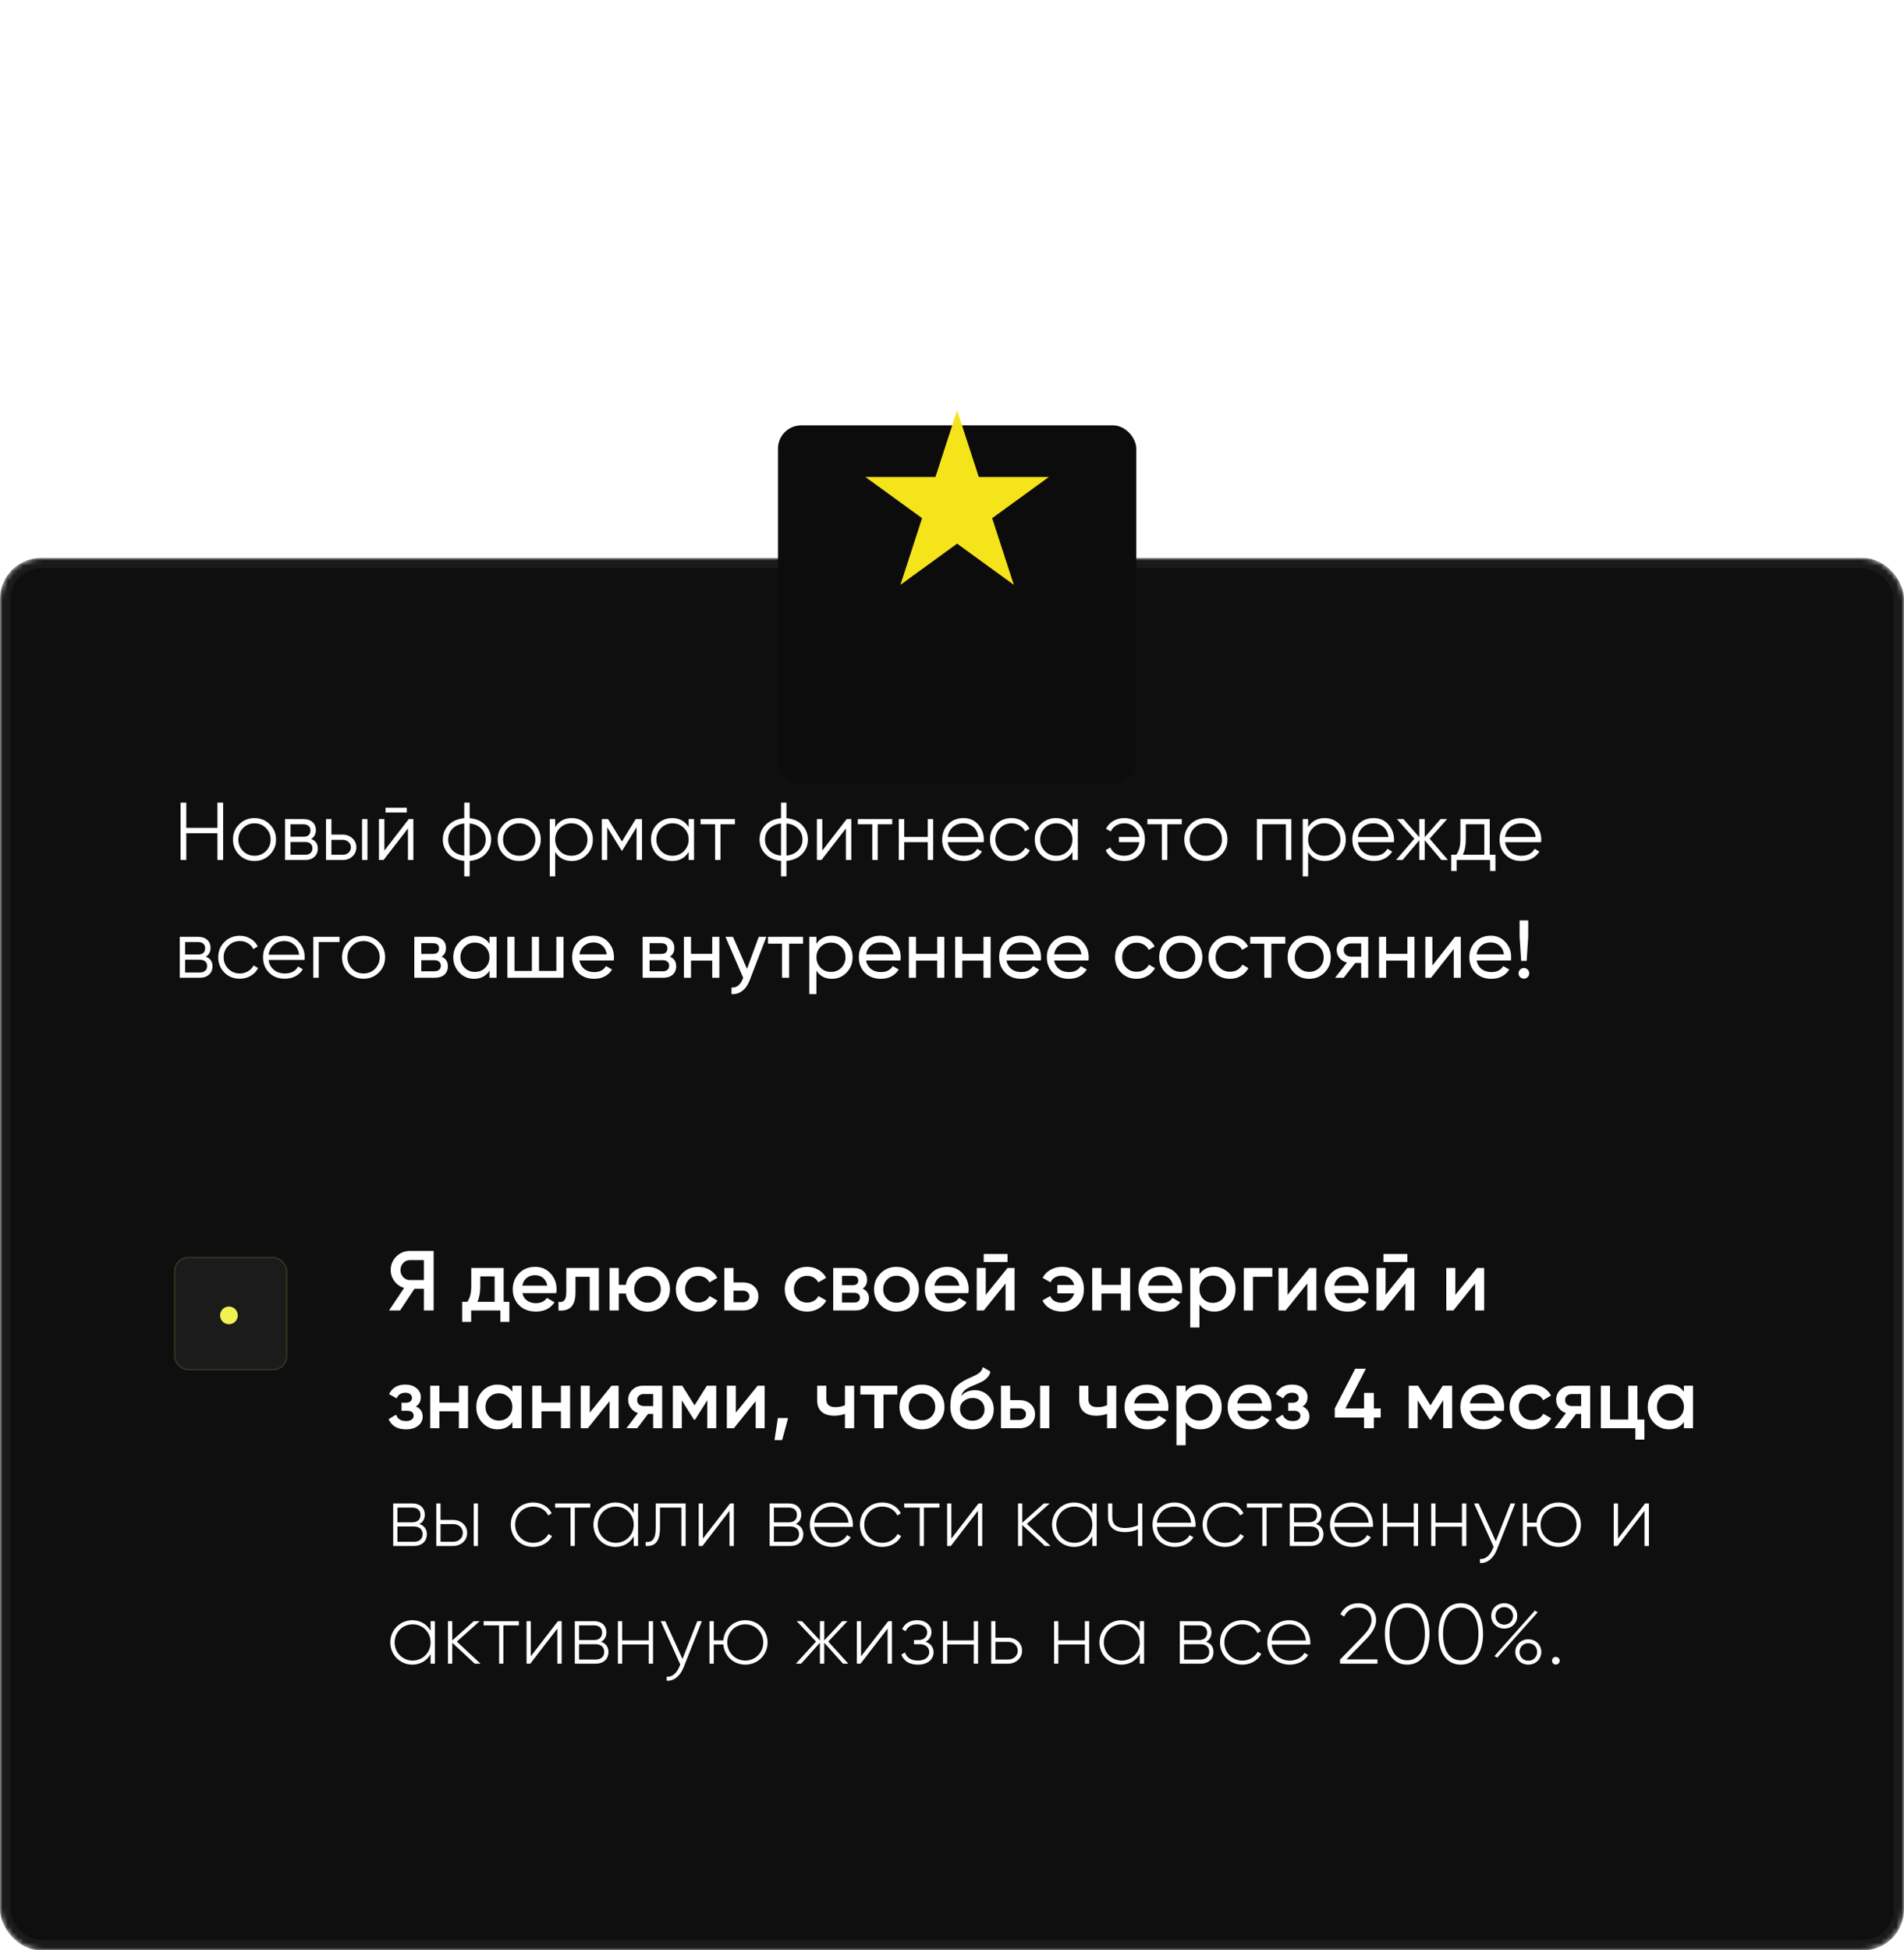
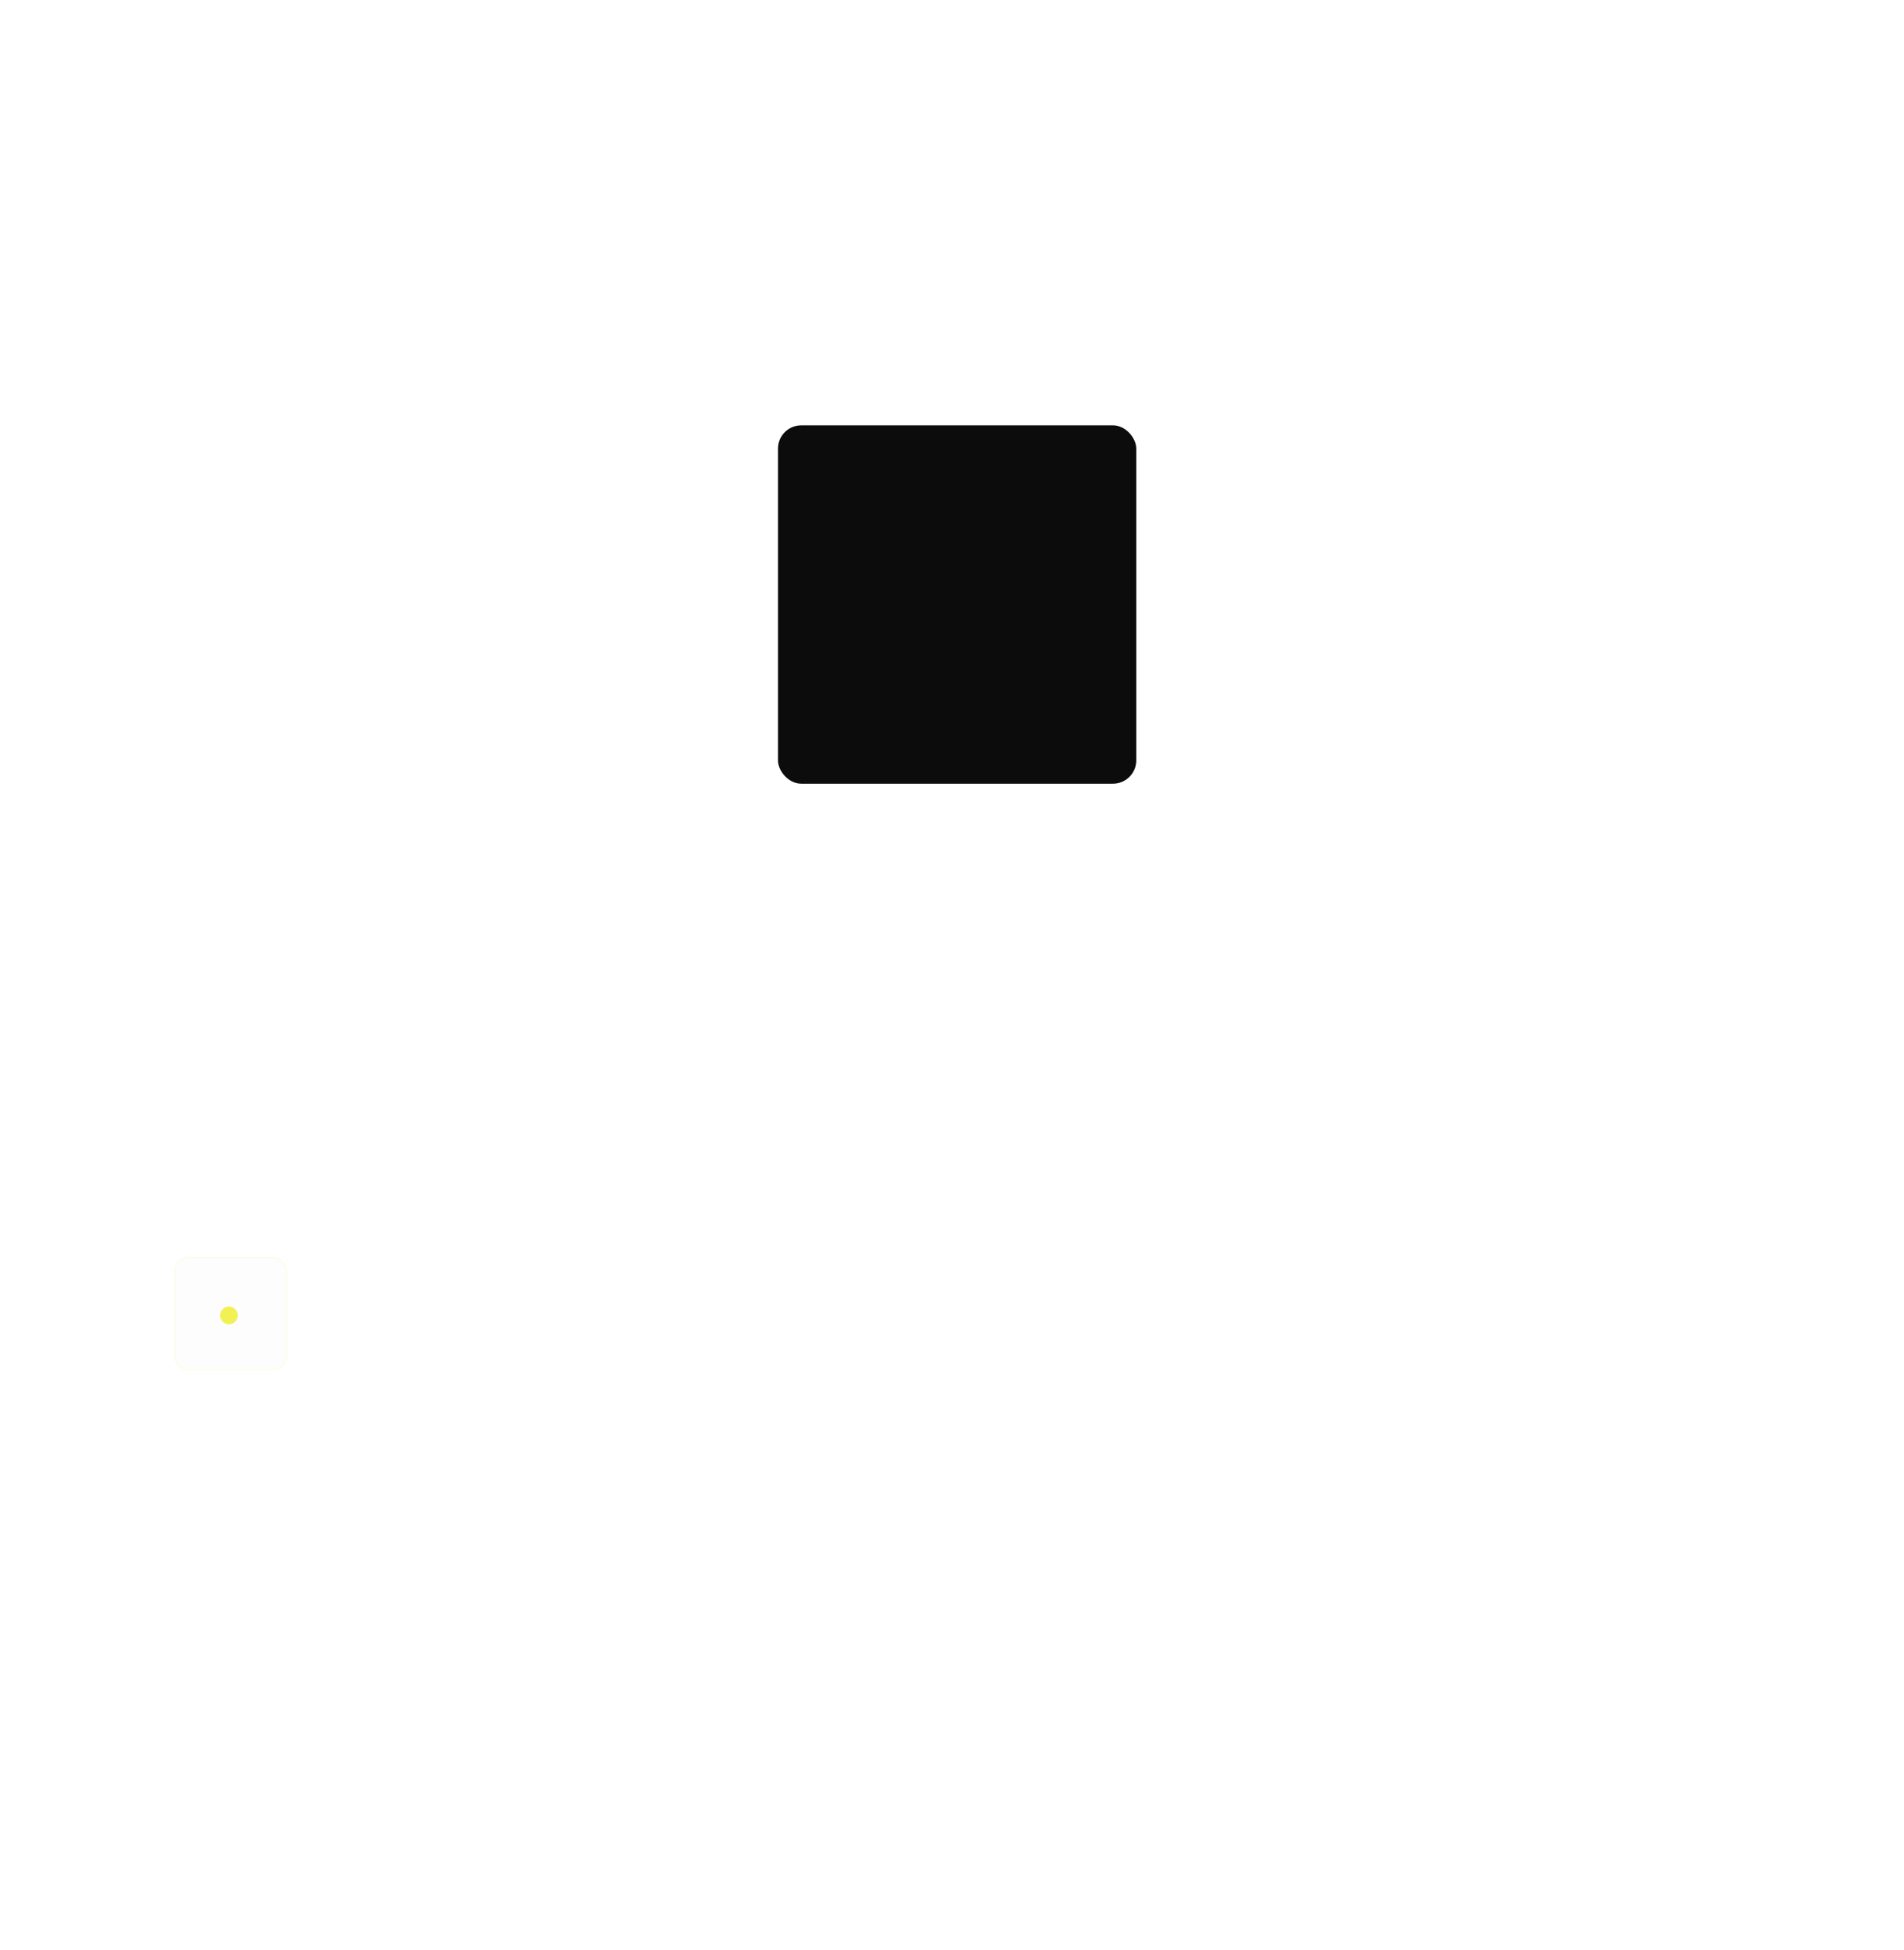
<svg xmlns="http://www.w3.org/2000/svg" width="372" height="381" viewBox="0 0 372 381" fill="none">
  <mask id="mask0_379_6689" style="mask-type:alpha" maskUnits="userSpaceOnUse" x="0" y="109" width="372" height="272">
    <rect y="109" width="372" height="272" rx="8" fill="#0F0F0F" />
  </mask>
  <g mask="url(#mask0_379_6689)">
-     <rect y="109" width="372" height="272" rx="8" fill="#0F0F0F" />
-     <rect x="1" y="110" width="370" height="270" rx="7" stroke="white" stroke-opacity="0.05" stroke-width="2" />
-   </g>
-   <path d="M42.48 161.712V156.8H43.6V168H42.48V162.768H36.4V168H35.28V156.8H36.4V161.712H42.48ZM52.699 166.992C51.878 167.792 50.886 168.192 49.723 168.192C48.539 168.192 47.542 167.792 46.731 166.992C45.92 166.181 45.515 165.184 45.515 164C45.515 162.816 45.92 161.824 46.731 161.024C47.542 160.213 48.539 159.808 49.723 159.808C50.896 159.808 51.888 160.213 52.699 161.024C53.52 161.824 53.931 162.816 53.931 164C53.931 165.173 53.52 166.171 52.699 166.992ZM47.483 166.256C48.091 166.864 48.838 167.168 49.723 167.168C50.608 167.168 51.355 166.864 51.963 166.256C52.571 165.627 52.875 164.875 52.875 164C52.875 163.115 52.571 162.368 51.963 161.76C51.355 161.141 50.608 160.832 49.723 160.832C48.838 160.832 48.091 161.141 47.483 161.76C46.875 162.368 46.571 163.115 46.571 164C46.571 164.875 46.875 165.627 47.483 166.256ZM60.786 163.888C61.661 164.208 62.098 164.832 62.098 165.76C62.098 166.421 61.874 166.96 61.426 167.376C60.989 167.792 60.376 168 59.586 168H55.698V160H59.266C60.034 160 60.632 160.197 61.058 160.592C61.495 160.987 61.714 161.504 61.714 162.144C61.714 162.944 61.405 163.525 60.786 163.888ZM59.266 161.024H56.754V163.456H59.266C60.194 163.456 60.658 163.04 60.658 162.208C60.658 161.835 60.535 161.547 60.29 161.344C60.056 161.131 59.714 161.024 59.266 161.024ZM56.754 166.976H59.586C60.056 166.976 60.413 166.864 60.658 166.64C60.914 166.416 61.042 166.101 61.042 165.696C61.042 165.312 60.914 165.013 60.658 164.8C60.413 164.587 60.056 164.48 59.586 164.48H56.754V166.976ZM64.754 163.04H66.946C67.682 163.04 68.311 163.275 68.834 163.744C69.357 164.203 69.618 164.795 69.618 165.52C69.618 166.256 69.357 166.853 68.834 167.312C68.333 167.771 67.704 168 66.946 168H63.698V160H64.754V163.04ZM70.738 168V160H71.794V168H70.738ZM64.754 166.976H66.946C67.405 166.976 67.789 166.843 68.098 166.576C68.407 166.299 68.562 165.947 68.562 165.52C68.562 165.093 68.407 164.747 68.098 164.48C67.789 164.203 67.405 164.064 66.946 164.064H64.754V166.976ZM79.482 158.72H75.322V157.792H79.482V158.72ZM75.098 166.16L79.866 160H80.762V168H79.706V161.84L74.938 168H74.042V160H75.098V166.16ZM91.763 168.176V171.2H90.707V168.176C89.438 168.059 88.424 167.616 87.667 166.848C86.899 166.059 86.515 165.109 86.515 164C86.515 162.891 86.899 161.941 87.667 161.152C88.424 160.384 89.438 159.941 90.707 159.824V156.8H91.763V159.824C93.032 159.941 94.046 160.384 94.803 161.152C95.571 161.941 95.955 162.891 95.955 164C95.955 165.109 95.571 166.059 94.803 166.848C94.046 167.616 93.032 168.059 91.763 168.176ZM90.707 167.136V160.864C89.758 160.96 88.995 161.296 88.419 161.872C87.854 162.448 87.571 163.157 87.571 164C87.571 164.843 87.854 165.552 88.419 166.128C88.995 166.704 89.758 167.04 90.707 167.136ZM91.763 160.864V167.136C92.712 167.04 93.47 166.704 94.035 166.128C94.611 165.552 94.899 164.843 94.899 164C94.899 163.157 94.611 162.448 94.035 161.872C93.47 161.296 92.712 160.96 91.763 160.864ZM104.418 166.992C103.596 167.792 102.604 168.192 101.442 168.192C100.258 168.192 99.26 167.792 98.45 166.992C97.639 166.181 97.234 165.184 97.234 164C97.234 162.816 97.639 161.824 98.45 161.024C99.26 160.213 100.258 159.808 101.442 159.808C102.615 159.808 103.607 160.213 104.418 161.024C105.239 161.824 105.65 162.816 105.65 164C105.65 165.173 105.239 166.171 104.418 166.992ZM99.202 166.256C99.81 166.864 100.556 167.168 101.442 167.168C102.327 167.168 103.074 166.864 103.682 166.256C104.29 165.627 104.594 164.875 104.594 164C104.594 163.115 104.29 162.368 103.682 161.76C103.074 161.141 102.327 160.832 101.442 160.832C100.556 160.832 99.81 161.141 99.202 161.76C98.594 162.368 98.29 163.115 98.29 164C98.29 164.875 98.594 165.627 99.202 166.256ZM111.705 159.808C112.846 159.808 113.817 160.213 114.617 161.024C115.428 161.835 115.833 162.827 115.833 164C115.833 165.173 115.428 166.165 114.617 166.976C113.817 167.787 112.846 168.192 111.705 168.192C110.286 168.192 109.209 167.605 108.473 166.432V171.2H107.417V160H108.473V161.568C109.209 160.395 110.286 159.808 111.705 159.808ZM109.385 166.256C109.993 166.864 110.74 167.168 111.625 167.168C112.51 167.168 113.257 166.864 113.865 166.256C114.473 165.627 114.777 164.875 114.777 164C114.777 163.115 114.473 162.368 113.865 161.76C113.257 161.141 112.51 160.832 111.625 160.832C110.74 160.832 109.993 161.141 109.385 161.76C108.777 162.368 108.473 163.115 108.473 164C108.473 164.875 108.777 165.627 109.385 166.256ZM124.213 160H125.429V168H124.373V161.616L121.573 166.16H121.445L118.645 161.616V168H117.589V160H118.805L121.509 164.384L124.213 160ZM134.547 161.568V160H135.603V168H134.547V166.432C133.811 167.605 132.734 168.192 131.315 168.192C130.174 168.192 129.198 167.787 128.387 166.976C127.587 166.165 127.187 165.173 127.187 164C127.187 162.827 127.587 161.835 128.387 161.024C129.198 160.213 130.174 159.808 131.315 159.808C132.734 159.808 133.811 160.395 134.547 161.568ZM129.155 166.256C129.763 166.864 130.51 167.168 131.395 167.168C132.28 167.168 133.027 166.864 133.635 166.256C134.243 165.627 134.547 164.875 134.547 164C134.547 163.115 134.243 162.368 133.635 161.76C133.027 161.141 132.28 160.832 131.395 160.832C130.51 160.832 129.763 161.141 129.155 161.76C128.547 162.368 128.243 163.115 128.243 164C128.243 164.875 128.547 165.627 129.155 166.256ZM136.879 160H143.599V161.024H140.767V168H139.711V161.024H136.879V160ZM153.654 168.176V171.2H152.598V168.176C151.328 168.059 150.315 167.616 149.558 166.848C148.79 166.059 148.406 165.109 148.406 164C148.406 162.891 148.79 161.941 149.558 161.152C150.315 160.384 151.328 159.941 152.598 159.824V156.8H153.654V159.824C154.923 159.941 155.936 160.384 156.694 161.152C157.462 161.941 157.846 162.891 157.846 164C157.846 165.109 157.462 166.059 156.694 166.848C155.936 167.616 154.923 168.059 153.654 168.176ZM152.598 167.136V160.864C151.648 160.96 150.886 161.296 150.31 161.872C149.744 162.448 149.462 163.157 149.462 164C149.462 164.843 149.744 165.552 150.31 166.128C150.886 166.704 151.648 167.04 152.598 167.136ZM153.654 160.864V167.136C154.603 167.04 155.36 166.704 155.926 166.128C156.502 165.552 156.79 164.843 156.79 164C156.79 163.157 156.502 162.448 155.926 161.872C155.36 161.296 154.603 160.96 153.654 160.864ZM160.66 166.16L165.428 160H166.324V168H165.268V161.84L160.5 168H159.604V160H160.66V166.16ZM167.598 160H174.318V161.024H171.486V168H170.43V161.024H167.598V160ZM181.268 163.488V160H182.324V168H181.268V164.512H176.66V168H175.604V160H176.66V163.488H181.268ZM188.254 159.808C189.448 159.808 190.403 160.229 191.118 161.072C191.854 161.904 192.222 162.891 192.222 164.032C192.222 164.085 192.211 164.251 192.19 164.528H185.166C185.272 165.328 185.614 165.968 186.19 166.448C186.766 166.928 187.486 167.168 188.35 167.168C189.566 167.168 190.424 166.715 190.926 165.808L191.854 166.352C191.502 166.928 191.016 167.381 190.398 167.712C189.79 168.032 189.102 168.192 188.334 168.192C187.075 168.192 186.051 167.797 185.262 167.008C184.472 166.219 184.078 165.216 184.078 164C184.078 162.795 184.467 161.797 185.246 161.008C186.024 160.208 187.027 159.808 188.254 159.808ZM188.254 160.832C187.422 160.832 186.723 161.077 186.158 161.568C185.603 162.059 185.272 162.704 185.166 163.504H191.134C191.016 162.651 190.691 161.995 190.158 161.536C189.603 161.067 188.968 160.832 188.254 160.832ZM197.629 168.192C196.424 168.192 195.421 167.792 194.621 166.992C193.821 166.171 193.421 165.173 193.421 164C193.421 162.816 193.821 161.824 194.621 161.024C195.421 160.213 196.424 159.808 197.629 159.808C198.419 159.808 199.128 160 199.757 160.384C200.387 160.757 200.845 161.264 201.133 161.904L200.269 162.4C200.056 161.92 199.709 161.541 199.229 161.264C198.76 160.976 198.227 160.832 197.629 160.832C196.744 160.832 195.997 161.141 195.389 161.76C194.781 162.368 194.477 163.115 194.477 164C194.477 164.875 194.781 165.627 195.389 166.256C195.997 166.864 196.744 167.168 197.629 167.168C198.216 167.168 198.744 167.029 199.213 166.752C199.693 166.475 200.067 166.091 200.333 165.6L201.213 166.112C200.883 166.752 200.397 167.259 199.757 167.632C199.117 168.005 198.408 168.192 197.629 168.192ZM209.531 161.568V160H210.587V168H209.531V166.432C208.795 167.605 207.718 168.192 206.299 168.192C205.158 168.192 204.182 167.787 203.371 166.976C202.571 166.165 202.171 165.173 202.171 164C202.171 162.827 202.571 161.835 203.371 161.024C204.182 160.213 205.158 159.808 206.299 159.808C207.718 159.808 208.795 160.395 209.531 161.568ZM204.139 166.256C204.747 166.864 205.494 167.168 206.379 167.168C207.265 167.168 208.011 166.864 208.619 166.256C209.227 165.627 209.531 164.875 209.531 164C209.531 163.115 209.227 162.368 208.619 161.76C208.011 161.141 207.265 160.832 206.379 160.832C205.494 160.832 204.747 161.141 204.139 161.76C203.531 162.368 203.227 163.115 203.227 164C203.227 164.875 203.531 165.627 204.139 166.256ZM219.671 159.808C220.876 159.808 221.847 160.208 222.583 161.008C223.319 161.797 223.687 162.795 223.687 164C223.687 165.216 223.314 166.219 222.567 167.008C221.831 167.797 220.855 168.192 219.639 168.192C218.786 168.192 218.039 168.005 217.399 167.632C216.77 167.248 216.311 166.731 216.023 166.08L216.935 165.552C217.127 166.053 217.458 166.448 217.927 166.736C218.396 167.024 218.967 167.168 219.639 167.168C220.428 167.168 221.09 166.923 221.623 166.432C222.167 165.941 222.492 165.301 222.599 164.512H218.615V163.488H222.599C222.503 162.699 222.188 162.059 221.655 161.568C221.122 161.077 220.46 160.832 219.671 160.832C219.063 160.832 218.524 160.976 218.055 161.264C217.586 161.552 217.239 161.941 217.015 162.432L216.087 161.904C216.407 161.253 216.882 160.741 217.511 160.368C218.151 159.995 218.871 159.808 219.671 159.808ZM224.176 160H230.896V161.024H228.064V168H227.008V161.024H224.176V160ZM238.574 166.992C237.753 167.792 236.761 168.192 235.598 168.192C234.414 168.192 233.417 167.792 232.606 166.992C231.795 166.181 231.39 165.184 231.39 164C231.39 162.816 231.795 161.824 232.606 161.024C233.417 160.213 234.414 159.808 235.598 159.808C236.771 159.808 237.763 160.213 238.574 161.024C239.395 161.824 239.806 162.816 239.806 164C239.806 165.173 239.395 166.171 238.574 166.992ZM233.358 166.256C233.966 166.864 234.713 167.168 235.598 167.168C236.483 167.168 237.23 166.864 237.838 166.256C238.446 165.627 238.75 164.875 238.75 164C238.75 163.115 238.446 162.368 237.838 161.76C237.23 161.141 236.483 160.832 235.598 160.832C234.713 160.832 233.966 161.141 233.358 161.76C232.75 162.368 232.446 163.115 232.446 164C232.446 164.875 232.75 165.627 233.358 166.256ZM245.573 160H252.293V168H251.237V161.024H246.629V168H245.573V160ZM258.814 159.808C259.956 159.808 260.926 160.213 261.726 161.024C262.537 161.835 262.942 162.827 262.942 164C262.942 165.173 262.537 166.165 261.726 166.976C260.926 167.787 259.956 168.192 258.814 168.192C257.396 168.192 256.318 167.605 255.582 166.432V171.2H254.526V160H255.582V161.568C256.318 160.395 257.396 159.808 258.814 159.808ZM256.494 166.256C257.102 166.864 257.849 167.168 258.734 167.168C259.62 167.168 260.366 166.864 260.974 166.256C261.582 165.627 261.886 164.875 261.886 164C261.886 163.115 261.582 162.368 260.974 161.76C260.366 161.141 259.62 160.832 258.734 160.832C257.849 160.832 257.102 161.141 256.494 161.76C255.886 162.368 255.582 163.115 255.582 164C255.582 164.875 255.886 165.627 256.494 166.256ZM268.394 159.808C269.589 159.808 270.543 160.229 271.258 161.072C271.994 161.904 272.362 162.891 272.362 164.032C272.362 164.085 272.351 164.251 272.33 164.528H265.306C265.413 165.328 265.754 165.968 266.33 166.448C266.906 166.928 267.626 167.168 268.49 167.168C269.706 167.168 270.565 166.715 271.066 165.808L271.994 166.352C271.642 166.928 271.157 167.381 270.538 167.712C269.93 168.032 269.242 168.192 268.474 168.192C267.215 168.192 266.191 167.797 265.402 167.008C264.613 166.219 264.218 165.216 264.218 164C264.218 162.795 264.607 161.797 265.386 161.008C266.165 160.208 267.167 159.808 268.394 159.808ZM268.394 160.832C267.562 160.832 266.863 161.077 266.298 161.568C265.743 162.059 265.413 162.704 265.306 163.504H271.274C271.157 162.651 270.831 161.995 270.298 161.536C269.743 161.067 269.109 160.832 268.394 160.832ZM279.318 163.84L282.902 168H281.622L278.358 164.144V168H277.302V164.144L274.038 168H272.758L276.342 163.84L272.918 160H274.198L277.302 163.552V160H278.358V163.552L281.462 160H282.742L279.318 163.84ZM291.059 160V166.976H292.179V170.144H291.123V168H284.595V170.144H283.539V166.976H284.515C285.059 166.251 285.331 165.243 285.331 163.952V160H291.059ZM285.795 166.976H290.003V161.024H286.387V163.952C286.387 165.189 286.189 166.197 285.795 166.976ZM297.16 159.808C298.354 159.808 299.309 160.229 300.024 161.072C300.76 161.904 301.128 162.891 301.128 164.032C301.128 164.085 301.117 164.251 301.096 164.528H294.072C294.178 165.328 294.52 165.968 295.096 166.448C295.672 166.928 296.392 167.168 297.256 167.168C298.472 167.168 299.33 166.715 299.832 165.808L300.76 166.352C300.408 166.928 299.922 167.381 299.304 167.712C298.696 168.032 298.008 168.192 297.24 168.192C295.981 168.192 294.957 167.797 294.168 167.008C293.378 166.219 292.984 165.216 292.984 164C292.984 162.795 293.373 161.797 294.152 161.008C294.93 160.208 295.933 159.808 297.16 159.808ZM297.16 160.832C296.328 160.832 295.629 161.077 295.064 161.568C294.509 162.059 294.178 162.704 294.072 163.504H300.04C299.922 162.651 299.597 161.995 299.064 161.536C298.509 161.067 297.874 160.832 297.16 160.832ZM40.208 186.888C41.083 187.208 41.52 187.832 41.52 188.76C41.52 189.421 41.296 189.96 40.848 190.376C40.411 190.792 39.797 191 39.008 191H35.12V183H38.688C39.456 183 40.053 183.197 40.48 183.592C40.917 183.987 41.136 184.504 41.136 185.144C41.136 185.944 40.827 186.525 40.208 186.888ZM38.688 184.024H36.176V186.456H38.688C39.616 186.456 40.08 186.04 40.08 185.208C40.08 184.835 39.957 184.547 39.712 184.344C39.477 184.131 39.136 184.024 38.688 184.024ZM36.176 189.976H39.008C39.477 189.976 39.835 189.864 40.08 189.64C40.336 189.416 40.464 189.101 40.464 188.696C40.464 188.312 40.336 188.013 40.08 187.8C39.835 187.587 39.477 187.48 39.008 187.48H36.176V189.976ZM46.848 191.192C45.643 191.192 44.64 190.792 43.84 189.992C43.04 189.171 42.64 188.173 42.64 187C42.64 185.816 43.04 184.824 43.84 184.024C44.64 183.213 45.643 182.808 46.848 182.808C47.637 182.808 48.347 183 48.976 183.384C49.605 183.757 50.064 184.264 50.352 184.904L49.488 185.4C49.275 184.92 48.928 184.541 48.448 184.264C47.979 183.976 47.445 183.832 46.848 183.832C45.963 183.832 45.216 184.141 44.608 184.76C44 185.368 43.696 186.115 43.696 187C43.696 187.875 44 188.627 44.608 189.256C45.216 189.864 45.963 190.168 46.848 190.168C47.435 190.168 47.963 190.029 48.432 189.752C48.912 189.475 49.285 189.091 49.552 188.6L50.432 189.112C50.101 189.752 49.616 190.259 48.976 190.632C48.336 191.005 47.627 191.192 46.848 191.192ZM55.566 182.808C56.761 182.808 57.715 183.229 58.43 184.072C59.166 184.904 59.534 185.891 59.534 187.032C59.534 187.085 59.523 187.251 59.502 187.528H52.478C52.585 188.328 52.926 188.968 53.502 189.448C54.078 189.928 54.798 190.168 55.662 190.168C56.878 190.168 57.737 189.715 58.238 188.808L59.166 189.352C58.814 189.928 58.329 190.381 57.71 190.712C57.102 191.032 56.414 191.192 55.646 191.192C54.387 191.192 53.363 190.797 52.574 190.008C51.785 189.219 51.39 188.216 51.39 187C51.39 185.795 51.779 184.797 52.558 184.008C53.337 183.208 54.339 182.808 55.566 182.808ZM55.566 183.832C54.734 183.832 54.035 184.077 53.47 184.568C52.915 185.059 52.585 185.704 52.478 186.504H58.446C58.329 185.651 58.003 184.995 57.47 184.536C56.915 184.067 56.281 183.832 55.566 183.832ZM61.214 183H66.334V184.024H62.27V191H61.214V183ZM74.011 189.992C73.19 190.792 72.198 191.192 71.035 191.192C69.852 191.192 68.854 190.792 68.043 189.992C67.233 189.181 66.828 188.184 66.828 187C66.828 185.816 67.233 184.824 68.043 184.024C68.854 183.213 69.852 182.808 71.035 182.808C72.209 182.808 73.201 183.213 74.011 184.024C74.833 184.824 75.243 185.816 75.243 187C75.243 188.173 74.833 189.171 74.011 189.992ZM68.796 189.256C69.403 189.864 70.15 190.168 71.035 190.168C71.921 190.168 72.668 189.864 73.275 189.256C73.883 188.627 74.188 187.875 74.188 187C74.188 186.115 73.883 185.368 73.275 184.76C72.668 184.141 71.921 183.832 71.035 183.832C70.15 183.832 69.403 184.141 68.796 184.76C68.188 185.368 67.883 186.115 67.883 187C67.883 187.875 68.188 188.627 68.796 189.256ZM86.275 186.888C87.096 187.229 87.507 187.848 87.507 188.744C87.507 189.427 87.283 189.976 86.835 190.392C86.387 190.797 85.757 191 84.947 191H80.947V183H84.627C85.416 183 86.029 183.197 86.467 183.592C86.915 183.987 87.139 184.515 87.139 185.176C87.139 185.944 86.851 186.515 86.275 186.888ZM84.563 184.248H82.307V186.344H84.563C85.373 186.344 85.779 185.987 85.779 185.272C85.779 184.589 85.373 184.248 84.563 184.248ZM82.307 189.736H84.867C85.272 189.736 85.581 189.64 85.795 189.448C86.019 189.256 86.131 188.984 86.131 188.632C86.131 188.301 86.019 188.045 85.795 187.864C85.581 187.672 85.272 187.576 84.867 187.576H82.307V189.736ZM95.633 184.376V183H97.025V191H95.633V189.624C94.951 190.68 93.942 191.208 92.609 191.208C91.478 191.208 90.524 190.803 89.745 189.992C88.956 189.171 88.561 188.173 88.561 187C88.561 185.837 88.956 184.845 89.745 184.024C90.534 183.203 91.489 182.792 92.609 182.792C93.942 182.792 94.951 183.32 95.633 184.376ZM92.785 189.864C93.596 189.864 94.273 189.592 94.817 189.048C95.361 188.483 95.633 187.8 95.633 187C95.633 186.189 95.361 185.512 94.817 184.968C94.273 184.413 93.596 184.136 92.785 184.136C91.985 184.136 91.313 184.413 90.769 184.968C90.225 185.512 89.953 186.189 89.953 187C89.953 187.8 90.225 188.483 90.769 189.048C91.313 189.592 91.985 189.864 92.785 189.864ZM108.702 189.672V183H110.094V191H99.134V183H100.526V189.672H103.918V183H105.31V189.672H108.702ZM119.908 187.64H113.204C113.343 188.344 113.668 188.899 114.18 189.304C114.692 189.699 115.332 189.896 116.1 189.896C117.156 189.896 117.924 189.507 118.404 188.728L119.588 189.4C118.799 190.605 117.625 191.208 116.068 191.208C114.809 191.208 113.775 190.813 112.964 190.024C112.175 189.213 111.78 188.205 111.78 187C111.78 185.784 112.169 184.781 112.948 183.992C113.727 183.192 114.735 182.792 115.972 182.792C117.145 182.792 118.1 183.208 118.836 184.04C119.583 184.851 119.956 185.843 119.956 187.016C119.956 187.219 119.94 187.427 119.908 187.64ZM115.972 184.104C115.236 184.104 114.617 184.312 114.116 184.728C113.625 185.144 113.321 185.709 113.204 186.424H118.548C118.431 185.688 118.137 185.117 117.668 184.712C117.199 184.307 116.633 184.104 115.972 184.104ZM130.884 186.888C131.705 187.229 132.116 187.848 132.116 188.744C132.116 189.427 131.892 189.976 131.444 190.392C130.996 190.797 130.367 191 129.556 191H125.556V183H129.236C130.025 183 130.639 183.197 131.076 183.592C131.524 183.987 131.748 184.515 131.748 185.176C131.748 185.944 131.46 186.515 130.884 186.888ZM129.172 184.248H126.916V186.344H129.172C129.983 186.344 130.388 185.987 130.388 185.272C130.388 184.589 129.983 184.248 129.172 184.248ZM126.916 189.736H129.476C129.881 189.736 130.191 189.64 130.404 189.448C130.628 189.256 130.74 188.984 130.74 188.632C130.74 188.301 130.628 188.045 130.404 187.864C130.191 187.672 129.881 187.576 129.476 187.576H126.916V189.736ZM139.155 186.328V183H140.547V191H139.155V187.656H135.011V191H133.618V183H135.011V186.328H139.155ZM145.945 189.272L148.249 183H149.737L146.473 191.496C146.132 192.403 145.652 193.091 145.033 193.56C144.415 194.04 143.711 194.253 142.921 194.2V192.904C143.892 192.979 144.612 192.445 145.081 191.304L145.209 191.016L141.737 183H143.209L145.945 189.272ZM150.051 183H156.899V184.344H154.179V191H152.787V184.344H150.051V183ZM162.535 182.792C163.655 182.792 164.609 183.203 165.399 184.024C166.188 184.845 166.583 185.837 166.583 187C166.583 188.173 166.188 189.171 165.399 189.992C164.62 190.803 163.665 191.208 162.535 191.208C161.212 191.208 160.204 190.68 159.511 189.624V194.2H158.118V183H159.511V184.376C160.204 183.32 161.212 182.792 162.535 182.792ZM162.359 189.864C163.159 189.864 163.831 189.592 164.375 189.048C164.919 188.483 165.191 187.8 165.191 187C165.191 186.189 164.919 185.512 164.375 184.968C163.831 184.413 163.159 184.136 162.359 184.136C161.548 184.136 160.871 184.413 160.327 184.968C159.783 185.512 159.511 186.189 159.511 187C159.511 187.8 159.783 188.483 160.327 189.048C160.871 189.592 161.548 189.864 162.359 189.864ZM175.924 187.64H169.22C169.358 188.344 169.684 188.899 170.196 189.304C170.708 189.699 171.348 189.896 172.116 189.896C173.172 189.896 173.94 189.507 174.42 188.728L175.604 189.4C174.814 190.605 173.641 191.208 172.084 191.208C170.825 191.208 169.79 190.813 168.98 190.024C168.19 189.213 167.796 188.205 167.796 187C167.796 185.784 168.185 184.781 168.964 183.992C169.742 183.192 170.75 182.792 171.988 182.792C173.161 182.792 174.116 183.208 174.852 184.04C175.598 184.851 175.972 185.843 175.972 187.016C175.972 187.219 175.956 187.427 175.924 187.64ZM171.988 184.104C171.252 184.104 170.633 184.312 170.132 184.728C169.641 185.144 169.337 185.709 169.22 186.424H174.564C174.446 185.688 174.153 185.117 173.684 184.712C173.214 184.307 172.649 184.104 171.988 184.104ZM183.108 186.328V183H184.5V191H183.108V187.656H178.964V191H177.572V183H178.964V186.328H183.108ZM192.155 186.328V183H193.547V191H192.155V187.656H188.011V191H186.618V183H188.011V186.328H192.155ZM203.345 187.64H196.641C196.78 188.344 197.105 188.899 197.617 189.304C198.129 189.699 198.769 189.896 199.537 189.896C200.593 189.896 201.361 189.507 201.841 188.728L203.025 189.4C202.236 190.605 201.063 191.208 199.505 191.208C198.247 191.208 197.212 190.813 196.401 190.024C195.612 189.213 195.217 188.205 195.217 187C195.217 185.784 195.607 184.781 196.385 183.992C197.164 183.192 198.172 182.792 199.409 182.792C200.583 182.792 201.537 183.208 202.273 184.04C203.02 184.851 203.393 185.843 203.393 187.016C203.393 187.219 203.377 187.427 203.345 187.64ZM199.409 184.104C198.673 184.104 198.055 184.312 197.553 184.728C197.063 185.144 196.759 185.709 196.641 186.424H201.985C201.868 185.688 201.575 185.117 201.105 184.712C200.636 184.307 200.071 184.104 199.409 184.104ZM212.658 187.64H205.954C206.093 188.344 206.418 188.899 206.93 189.304C207.442 189.699 208.082 189.896 208.85 189.896C209.906 189.896 210.674 189.507 211.154 188.728L212.338 189.4C211.549 190.605 210.375 191.208 208.818 191.208C207.559 191.208 206.525 190.813 205.714 190.024C204.925 189.213 204.53 188.205 204.53 187C204.53 185.784 204.919 184.781 205.698 183.992C206.477 183.192 207.485 182.792 208.722 182.792C209.895 182.792 210.85 183.208 211.586 184.04C212.333 184.851 212.706 185.843 212.706 187.016C212.706 187.219 212.69 187.427 212.658 187.64ZM208.722 184.104C207.986 184.104 207.367 184.312 206.866 184.728C206.375 185.144 206.071 185.709 205.954 186.424H211.298C211.181 185.688 210.887 185.117 210.418 184.712C209.949 184.307 209.383 184.104 208.722 184.104ZM222.066 191.208C220.861 191.208 219.858 190.808 219.058 190.008C218.258 189.197 217.858 188.195 217.858 187C217.858 185.805 218.258 184.808 219.058 184.008C219.858 183.197 220.861 182.792 222.066 182.792C222.855 182.792 223.565 182.984 224.194 183.368C224.823 183.741 225.293 184.248 225.602 184.888L224.434 185.56C224.231 185.133 223.917 184.792 223.49 184.536C223.074 184.28 222.599 184.152 222.066 184.152C221.266 184.152 220.594 184.424 220.05 184.968C219.517 185.523 219.25 186.2 219.25 187C219.25 187.789 219.517 188.461 220.05 189.016C220.594 189.56 221.266 189.832 222.066 189.832C222.599 189.832 223.079 189.709 223.506 189.464C223.933 189.208 224.258 188.867 224.482 188.44L225.666 189.128C225.314 189.768 224.818 190.275 224.178 190.648C223.538 191.021 222.834 191.208 222.066 191.208ZM233.683 189.992C232.872 190.803 231.875 191.208 230.691 191.208C229.507 191.208 228.51 190.803 227.699 189.992C226.888 189.181 226.483 188.184 226.483 187C226.483 185.816 226.888 184.819 227.699 184.008C228.51 183.197 229.507 182.792 230.691 182.792C231.875 182.792 232.872 183.197 233.683 184.008C234.504 184.829 234.915 185.827 234.915 187C234.915 188.173 234.504 189.171 233.683 189.992ZM230.691 189.848C231.491 189.848 232.163 189.576 232.707 189.032C233.251 188.488 233.523 187.811 233.523 187C233.523 186.189 233.251 185.512 232.707 184.968C232.163 184.424 231.491 184.152 230.691 184.152C229.902 184.152 229.235 184.424 228.691 184.968C228.147 185.512 227.875 186.189 227.875 187C227.875 187.811 228.147 188.488 228.691 189.032C229.235 189.576 229.902 189.848 230.691 189.848ZM240.316 191.208C239.111 191.208 238.108 190.808 237.308 190.008C236.508 189.197 236.108 188.195 236.108 187C236.108 185.805 236.508 184.808 237.308 184.008C238.108 183.197 239.111 182.792 240.316 182.792C241.105 182.792 241.815 182.984 242.444 183.368C243.073 183.741 243.543 184.248 243.852 184.888L242.684 185.56C242.481 185.133 242.167 184.792 241.74 184.536C241.324 184.28 240.849 184.152 240.316 184.152C239.516 184.152 238.844 184.424 238.3 184.968C237.767 185.523 237.5 186.2 237.5 187C237.5 187.789 237.767 188.461 238.3 189.016C238.844 189.56 239.516 189.832 240.316 189.832C240.849 189.832 241.329 189.709 241.756 189.464C242.183 189.208 242.508 188.867 242.732 188.44L243.916 189.128C243.564 189.768 243.068 190.275 242.428 190.648C241.788 191.021 241.084 191.208 240.316 191.208ZM244.269 183H251.117V184.344H248.397V191H247.005V184.344H244.269V183ZM258.777 189.992C257.966 190.803 256.969 191.208 255.785 191.208C254.601 191.208 253.603 190.803 252.793 189.992C251.982 189.181 251.577 188.184 251.577 187C251.577 185.816 251.982 184.819 252.793 184.008C253.603 183.197 254.601 182.792 255.785 182.792C256.969 182.792 257.966 183.197 258.777 184.008C259.598 184.829 260.009 185.827 260.009 187C260.009 188.173 259.598 189.171 258.777 189.992ZM255.785 189.848C256.585 189.848 257.257 189.576 257.801 189.032C258.345 188.488 258.617 187.811 258.617 187C258.617 186.189 258.345 185.512 257.801 184.968C257.257 184.424 256.585 184.152 255.785 184.152C254.995 184.152 254.329 184.424 253.785 184.968C253.241 185.512 252.969 186.189 252.969 187C252.969 187.811 253.241 188.488 253.785 189.032C254.329 189.576 254.995 189.848 255.785 189.848ZM263.913 183H267.321V191H265.945V188.12H264.777L262.537 191H260.841L263.177 188.04C262.569 187.891 262.079 187.592 261.705 187.144C261.343 186.696 261.161 186.173 261.161 185.576C261.161 184.84 261.423 184.227 261.945 183.736C262.468 183.245 263.124 183 263.913 183ZM263.961 186.872H265.945V184.296H263.961C263.556 184.296 263.215 184.419 262.937 184.664C262.671 184.899 262.537 185.208 262.537 185.592C262.537 185.965 262.671 186.275 262.937 186.52C263.215 186.755 263.556 186.872 263.961 186.872ZM274.967 186.328V183H276.359V191H274.967V187.656H270.823V191H269.431V183H270.823V186.328H274.967ZM279.854 188.616L284.286 183H285.406V191H284.03V185.384L279.598 191H278.478V183H279.854V188.616ZM295.205 187.64H288.501C288.639 188.344 288.965 188.899 289.477 189.304C289.989 189.699 290.629 189.896 291.397 189.896C292.453 189.896 293.221 189.507 293.701 188.728L294.885 189.4C294.095 190.605 292.922 191.208 291.365 191.208C290.106 191.208 289.071 190.813 288.261 190.024C287.471 189.213 287.077 188.205 287.077 187C287.077 185.784 287.466 184.781 288.245 183.992C289.023 183.192 290.031 182.792 291.269 182.792C292.442 182.792 293.397 183.208 294.133 184.04C294.879 184.851 295.253 185.843 295.253 187.016C295.253 187.219 295.237 187.427 295.205 187.64ZM291.269 184.104C290.533 184.104 289.914 184.312 289.413 184.728C288.922 185.144 288.618 185.709 288.501 186.424H293.845C293.727 185.688 293.434 185.117 292.965 184.712C292.495 184.307 291.93 184.104 291.269 184.104ZM298.277 187.72H297.205L296.901 183V179.8H298.581V183L298.277 187.72ZM297.733 191.176C297.445 191.176 297.2 191.075 296.997 190.872C296.794 190.669 296.693 190.424 296.693 190.136C296.693 189.848 296.794 189.603 296.997 189.4C297.2 189.197 297.445 189.096 297.733 189.096C298.032 189.096 298.277 189.197 298.469 189.4C298.672 189.603 298.773 189.848 298.773 190.136C298.773 190.424 298.672 190.669 298.469 190.872C298.277 191.075 298.032 191.176 297.733 191.176Z" fill="white" />
+     </g>
+   <path d="M42.48 161.712V156.8H43.6V168H42.48V162.768H36.4V168H35.28V156.8H36.4V161.712H42.48ZM52.699 166.992C51.878 167.792 50.886 168.192 49.723 168.192C48.539 168.192 47.542 167.792 46.731 166.992C45.92 166.181 45.515 165.184 45.515 164C45.515 162.816 45.92 161.824 46.731 161.024C47.542 160.213 48.539 159.808 49.723 159.808C50.896 159.808 51.888 160.213 52.699 161.024C53.52 161.824 53.931 162.816 53.931 164C53.931 165.173 53.52 166.171 52.699 166.992ZM47.483 166.256C48.091 166.864 48.838 167.168 49.723 167.168C50.608 167.168 51.355 166.864 51.963 166.256C52.571 165.627 52.875 164.875 52.875 164C52.875 163.115 52.571 162.368 51.963 161.76C51.355 161.141 50.608 160.832 49.723 160.832C48.838 160.832 48.091 161.141 47.483 161.76C46.875 162.368 46.571 163.115 46.571 164C46.571 164.875 46.875 165.627 47.483 166.256ZM60.786 163.888C61.661 164.208 62.098 164.832 62.098 165.76C62.098 166.421 61.874 166.96 61.426 167.376C60.989 167.792 60.376 168 59.586 168H55.698V160H59.266C60.034 160 60.632 160.197 61.058 160.592C61.495 160.987 61.714 161.504 61.714 162.144C61.714 162.944 61.405 163.525 60.786 163.888ZM59.266 161.024H56.754V163.456H59.266C60.194 163.456 60.658 163.04 60.658 162.208C60.658 161.835 60.535 161.547 60.29 161.344C60.056 161.131 59.714 161.024 59.266 161.024ZM56.754 166.976H59.586C60.056 166.976 60.413 166.864 60.658 166.64C60.914 166.416 61.042 166.101 61.042 165.696C61.042 165.312 60.914 165.013 60.658 164.8C60.413 164.587 60.056 164.48 59.586 164.48H56.754V166.976ZM64.754 163.04H66.946C67.682 163.04 68.311 163.275 68.834 163.744C69.357 164.203 69.618 164.795 69.618 165.52C69.618 166.256 69.357 166.853 68.834 167.312C68.333 167.771 67.704 168 66.946 168H63.698V160H64.754V163.04ZM70.738 168V160H71.794V168H70.738ZM64.754 166.976H66.946C67.405 166.976 67.789 166.843 68.098 166.576C68.407 166.299 68.562 165.947 68.562 165.52C68.562 165.093 68.407 164.747 68.098 164.48C67.789 164.203 67.405 164.064 66.946 164.064H64.754V166.976ZM79.482 158.72H75.322V157.792H79.482V158.72ZM75.098 166.16L79.866 160H80.762V168H79.706V161.84L74.938 168H74.042V160H75.098V166.16ZM91.763 168.176V171.2H90.707V168.176C89.438 168.059 88.424 167.616 87.667 166.848C86.899 166.059 86.515 165.109 86.515 164C86.515 162.891 86.899 161.941 87.667 161.152C88.424 160.384 89.438 159.941 90.707 159.824V156.8H91.763V159.824C93.032 159.941 94.046 160.384 94.803 161.152C95.571 161.941 95.955 162.891 95.955 164C95.955 165.109 95.571 166.059 94.803 166.848C94.046 167.616 93.032 168.059 91.763 168.176ZM90.707 167.136V160.864C89.758 160.96 88.995 161.296 88.419 161.872C87.854 162.448 87.571 163.157 87.571 164C87.571 164.843 87.854 165.552 88.419 166.128C88.995 166.704 89.758 167.04 90.707 167.136ZM91.763 160.864V167.136C92.712 167.04 93.47 166.704 94.035 166.128C94.611 165.552 94.899 164.843 94.899 164C94.899 163.157 94.611 162.448 94.035 161.872C93.47 161.296 92.712 160.96 91.763 160.864ZM104.418 166.992C103.596 167.792 102.604 168.192 101.442 168.192C100.258 168.192 99.26 167.792 98.45 166.992C97.639 166.181 97.234 165.184 97.234 164C97.234 162.816 97.639 161.824 98.45 161.024C99.26 160.213 100.258 159.808 101.442 159.808C102.615 159.808 103.607 160.213 104.418 161.024C105.239 161.824 105.65 162.816 105.65 164C105.65 165.173 105.239 166.171 104.418 166.992ZM99.202 166.256C99.81 166.864 100.556 167.168 101.442 167.168C102.327 167.168 103.074 166.864 103.682 166.256C104.29 165.627 104.594 164.875 104.594 164C104.594 163.115 104.29 162.368 103.682 161.76C103.074 161.141 102.327 160.832 101.442 160.832C100.556 160.832 99.81 161.141 99.202 161.76C98.594 162.368 98.29 163.115 98.29 164C98.29 164.875 98.594 165.627 99.202 166.256ZM111.705 159.808C112.846 159.808 113.817 160.213 114.617 161.024C115.428 161.835 115.833 162.827 115.833 164C115.833 165.173 115.428 166.165 114.617 166.976C113.817 167.787 112.846 168.192 111.705 168.192C110.286 168.192 109.209 167.605 108.473 166.432V171.2H107.417V160H108.473V161.568C109.209 160.395 110.286 159.808 111.705 159.808ZM109.385 166.256C109.993 166.864 110.74 167.168 111.625 167.168C112.51 167.168 113.257 166.864 113.865 166.256C114.473 165.627 114.777 164.875 114.777 164C114.777 163.115 114.473 162.368 113.865 161.76C113.257 161.141 112.51 160.832 111.625 160.832C110.74 160.832 109.993 161.141 109.385 161.76C108.777 162.368 108.473 163.115 108.473 164C108.473 164.875 108.777 165.627 109.385 166.256ZM124.213 160H125.429V168H124.373V161.616L121.573 166.16H121.445L118.645 161.616V168H117.589V160H118.805L121.509 164.384L124.213 160ZM134.547 161.568V160H135.603V168H134.547V166.432C133.811 167.605 132.734 168.192 131.315 168.192C130.174 168.192 129.198 167.787 128.387 166.976C127.587 166.165 127.187 165.173 127.187 164C127.187 162.827 127.587 161.835 128.387 161.024C129.198 160.213 130.174 159.808 131.315 159.808C132.734 159.808 133.811 160.395 134.547 161.568ZM129.155 166.256C129.763 166.864 130.51 167.168 131.395 167.168C132.28 167.168 133.027 166.864 133.635 166.256C134.243 165.627 134.547 164.875 134.547 164C134.547 163.115 134.243 162.368 133.635 161.76C133.027 161.141 132.28 160.832 131.395 160.832C130.51 160.832 129.763 161.141 129.155 161.76C128.547 162.368 128.243 163.115 128.243 164C128.243 164.875 128.547 165.627 129.155 166.256ZM136.879 160H143.599V161.024H140.767V168H139.711V161.024H136.879V160ZM153.654 168.176V171.2H152.598V168.176C151.328 168.059 150.315 167.616 149.558 166.848C148.79 166.059 148.406 165.109 148.406 164C148.406 162.891 148.79 161.941 149.558 161.152C150.315 160.384 151.328 159.941 152.598 159.824V156.8H153.654V159.824C154.923 159.941 155.936 160.384 156.694 161.152C157.462 161.941 157.846 162.891 157.846 164C157.846 165.109 157.462 166.059 156.694 166.848C155.936 167.616 154.923 168.059 153.654 168.176ZM152.598 167.136V160.864C151.648 160.96 150.886 161.296 150.31 161.872C149.744 162.448 149.462 163.157 149.462 164C149.462 164.843 149.744 165.552 150.31 166.128C150.886 166.704 151.648 167.04 152.598 167.136ZM153.654 160.864V167.136C154.603 167.04 155.36 166.704 155.926 166.128C156.502 165.552 156.79 164.843 156.79 164C156.79 163.157 156.502 162.448 155.926 161.872C155.36 161.296 154.603 160.96 153.654 160.864ZM160.66 166.16L165.428 160H166.324V168H165.268V161.84L160.5 168H159.604V160H160.66V166.16ZM167.598 160H174.318V161.024H171.486V168H170.43V161.024H167.598V160ZM181.268 163.488V160H182.324V168H181.268V164.512H176.66V168H175.604V160H176.66V163.488H181.268ZM188.254 159.808C189.448 159.808 190.403 160.229 191.118 161.072C191.854 161.904 192.222 162.891 192.222 164.032C192.222 164.085 192.211 164.251 192.19 164.528H185.166C185.272 165.328 185.614 165.968 186.19 166.448C186.766 166.928 187.486 167.168 188.35 167.168C189.566 167.168 190.424 166.715 190.926 165.808L191.854 166.352C191.502 166.928 191.016 167.381 190.398 167.712C189.79 168.032 189.102 168.192 188.334 168.192C187.075 168.192 186.051 167.797 185.262 167.008C184.472 166.219 184.078 165.216 184.078 164C184.078 162.795 184.467 161.797 185.246 161.008C186.024 160.208 187.027 159.808 188.254 159.808ZM188.254 160.832C187.422 160.832 186.723 161.077 186.158 161.568C185.603 162.059 185.272 162.704 185.166 163.504H191.134C191.016 162.651 190.691 161.995 190.158 161.536C189.603 161.067 188.968 160.832 188.254 160.832ZM197.629 168.192C196.424 168.192 195.421 167.792 194.621 166.992C193.821 166.171 193.421 165.173 193.421 164C193.421 162.816 193.821 161.824 194.621 161.024C195.421 160.213 196.424 159.808 197.629 159.808C198.419 159.808 199.128 160 199.757 160.384C200.387 160.757 200.845 161.264 201.133 161.904L200.269 162.4C200.056 161.92 199.709 161.541 199.229 161.264C198.76 160.976 198.227 160.832 197.629 160.832C196.744 160.832 195.997 161.141 195.389 161.76C194.781 162.368 194.477 163.115 194.477 164C194.477 164.875 194.781 165.627 195.389 166.256C195.997 166.864 196.744 167.168 197.629 167.168C198.216 167.168 198.744 167.029 199.213 166.752C199.693 166.475 200.067 166.091 200.333 165.6L201.213 166.112C200.883 166.752 200.397 167.259 199.757 167.632C199.117 168.005 198.408 168.192 197.629 168.192ZM209.531 161.568V160H210.587V168H209.531V166.432C208.795 167.605 207.718 168.192 206.299 168.192C205.158 168.192 204.182 167.787 203.371 166.976C202.571 166.165 202.171 165.173 202.171 164C202.171 162.827 202.571 161.835 203.371 161.024C204.182 160.213 205.158 159.808 206.299 159.808C207.718 159.808 208.795 160.395 209.531 161.568ZM204.139 166.256C204.747 166.864 205.494 167.168 206.379 167.168C207.265 167.168 208.011 166.864 208.619 166.256C209.227 165.627 209.531 164.875 209.531 164C209.531 163.115 209.227 162.368 208.619 161.76C208.011 161.141 207.265 160.832 206.379 160.832C205.494 160.832 204.747 161.141 204.139 161.76C203.531 162.368 203.227 163.115 203.227 164C203.227 164.875 203.531 165.627 204.139 166.256ZM219.671 159.808C220.876 159.808 221.847 160.208 222.583 161.008C223.319 161.797 223.687 162.795 223.687 164C223.687 165.216 223.314 166.219 222.567 167.008C221.831 167.797 220.855 168.192 219.639 168.192C218.786 168.192 218.039 168.005 217.399 167.632C216.77 167.248 216.311 166.731 216.023 166.08L216.935 165.552C217.127 166.053 217.458 166.448 217.927 166.736C218.396 167.024 218.967 167.168 219.639 167.168C220.428 167.168 221.09 166.923 221.623 166.432C222.167 165.941 222.492 165.301 222.599 164.512H218.615V163.488H222.599C222.503 162.699 222.188 162.059 221.655 161.568C221.122 161.077 220.46 160.832 219.671 160.832C219.063 160.832 218.524 160.976 218.055 161.264C217.586 161.552 217.239 161.941 217.015 162.432L216.087 161.904C216.407 161.253 216.882 160.741 217.511 160.368C218.151 159.995 218.871 159.808 219.671 159.808ZM224.176 160H230.896V161.024H228.064V168H227.008V161.024H224.176V160ZM238.574 166.992C237.753 167.792 236.761 168.192 235.598 168.192C234.414 168.192 233.417 167.792 232.606 166.992C231.795 166.181 231.39 165.184 231.39 164C231.39 162.816 231.795 161.824 232.606 161.024C233.417 160.213 234.414 159.808 235.598 159.808C236.771 159.808 237.763 160.213 238.574 161.024C239.395 161.824 239.806 162.816 239.806 164C239.806 165.173 239.395 166.171 238.574 166.992ZM233.358 166.256C233.966 166.864 234.713 167.168 235.598 167.168C236.483 167.168 237.23 166.864 237.838 166.256C238.446 165.627 238.75 164.875 238.75 164C238.75 163.115 238.446 162.368 237.838 161.76C237.23 161.141 236.483 160.832 235.598 160.832C234.713 160.832 233.966 161.141 233.358 161.76C232.75 162.368 232.446 163.115 232.446 164C232.446 164.875 232.75 165.627 233.358 166.256ZM245.573 160H252.293V168H251.237V161.024H246.629V168H245.573V160ZM258.814 159.808C259.956 159.808 260.926 160.213 261.726 161.024C262.537 161.835 262.942 162.827 262.942 164C262.942 165.173 262.537 166.165 261.726 166.976C260.926 167.787 259.956 168.192 258.814 168.192C257.396 168.192 256.318 167.605 255.582 166.432V171.2H254.526V160H255.582V161.568C256.318 160.395 257.396 159.808 258.814 159.808ZM256.494 166.256C257.102 166.864 257.849 167.168 258.734 167.168C259.62 167.168 260.366 166.864 260.974 166.256C261.582 165.627 261.886 164.875 261.886 164C261.886 163.115 261.582 162.368 260.974 161.76C260.366 161.141 259.62 160.832 258.734 160.832C257.849 160.832 257.102 161.141 256.494 161.76C255.886 162.368 255.582 163.115 255.582 164C255.582 164.875 255.886 165.627 256.494 166.256ZM268.394 159.808C269.589 159.808 270.543 160.229 271.258 161.072C271.994 161.904 272.362 162.891 272.362 164.032C272.362 164.085 272.351 164.251 272.33 164.528H265.306C265.413 165.328 265.754 165.968 266.33 166.448C266.906 166.928 267.626 167.168 268.49 167.168C269.706 167.168 270.565 166.715 271.066 165.808L271.994 166.352C271.642 166.928 271.157 167.381 270.538 167.712C269.93 168.032 269.242 168.192 268.474 168.192C267.215 168.192 266.191 167.797 265.402 167.008C264.613 166.219 264.218 165.216 264.218 164C264.218 162.795 264.607 161.797 265.386 161.008C266.165 160.208 267.167 159.808 268.394 159.808ZM268.394 160.832C267.562 160.832 266.863 161.077 266.298 161.568C265.743 162.059 265.413 162.704 265.306 163.504H271.274C271.157 162.651 270.831 161.995 270.298 161.536C269.743 161.067 269.109 160.832 268.394 160.832ZM279.318 163.84L282.902 168H281.622L278.358 164.144V168H277.302V164.144L274.038 168H272.758L276.342 163.84L272.918 160H274.198L277.302 163.552V160H278.358V163.552L281.462 160H282.742L279.318 163.84ZM291.059 160V166.976H292.179V170.144H291.123V168H284.595V170.144H283.539V166.976H284.515C285.059 166.251 285.331 165.243 285.331 163.952V160H291.059ZM285.795 166.976H290.003V161.024H286.387V163.952C286.387 165.189 286.189 166.197 285.795 166.976ZM297.16 159.808C298.354 159.808 299.309 160.229 300.024 161.072C300.76 161.904 301.128 162.891 301.128 164.032C301.128 164.085 301.117 164.251 301.096 164.528H294.072C294.178 165.328 294.52 165.968 295.096 166.448C295.672 166.928 296.392 167.168 297.256 167.168C298.472 167.168 299.33 166.715 299.832 165.808L300.76 166.352C300.408 166.928 299.922 167.381 299.304 167.712C298.696 168.032 298.008 168.192 297.24 168.192C295.981 168.192 294.957 167.797 294.168 167.008C293.378 166.219 292.984 165.216 292.984 164C292.984 162.795 293.373 161.797 294.152 161.008C294.93 160.208 295.933 159.808 297.16 159.808ZM297.16 160.832C296.328 160.832 295.629 161.077 295.064 161.568C294.509 162.059 294.178 162.704 294.072 163.504H300.04C299.922 162.651 299.597 161.995 299.064 161.536C298.509 161.067 297.874 160.832 297.16 160.832ZM40.208 186.888C41.083 187.208 41.52 187.832 41.52 188.76C41.52 189.421 41.296 189.96 40.848 190.376C40.411 190.792 39.797 191 39.008 191H35.12V183H38.688C39.456 183 40.053 183.197 40.48 183.592C40.917 183.987 41.136 184.504 41.136 185.144C41.136 185.944 40.827 186.525 40.208 186.888ZM38.688 184.024H36.176V186.456H38.688C39.616 186.456 40.08 186.04 40.08 185.208C40.08 184.835 39.957 184.547 39.712 184.344C39.477 184.131 39.136 184.024 38.688 184.024ZM36.176 189.976H39.008C39.477 189.976 39.835 189.864 40.08 189.64C40.336 189.416 40.464 189.101 40.464 188.696C40.464 188.312 40.336 188.013 40.08 187.8C39.835 187.587 39.477 187.48 39.008 187.48H36.176V189.976ZM46.848 191.192C45.643 191.192 44.64 190.792 43.84 189.992C43.04 189.171 42.64 188.173 42.64 187C42.64 185.816 43.04 184.824 43.84 184.024C44.64 183.213 45.643 182.808 46.848 182.808C47.637 182.808 48.347 183 48.976 183.384C49.605 183.757 50.064 184.264 50.352 184.904L49.488 185.4C49.275 184.92 48.928 184.541 48.448 184.264C47.979 183.976 47.445 183.832 46.848 183.832C45.963 183.832 45.216 184.141 44.608 184.76C44 185.368 43.696 186.115 43.696 187C43.696 187.875 44 188.627 44.608 189.256C45.216 189.864 45.963 190.168 46.848 190.168C47.435 190.168 47.963 190.029 48.432 189.752C48.912 189.475 49.285 189.091 49.552 188.6L50.432 189.112C50.101 189.752 49.616 190.259 48.976 190.632C48.336 191.005 47.627 191.192 46.848 191.192ZM55.566 182.808C56.761 182.808 57.715 183.229 58.43 184.072C59.166 184.904 59.534 185.891 59.534 187.032C59.534 187.085 59.523 187.251 59.502 187.528H52.478C52.585 188.328 52.926 188.968 53.502 189.448C54.078 189.928 54.798 190.168 55.662 190.168C56.878 190.168 57.737 189.715 58.238 188.808L59.166 189.352C58.814 189.928 58.329 190.381 57.71 190.712C57.102 191.032 56.414 191.192 55.646 191.192C54.387 191.192 53.363 190.797 52.574 190.008C51.785 189.219 51.39 188.216 51.39 187C51.39 185.795 51.779 184.797 52.558 184.008C53.337 183.208 54.339 182.808 55.566 182.808ZM55.566 183.832C54.734 183.832 54.035 184.077 53.47 184.568C52.915 185.059 52.585 185.704 52.478 186.504H58.446C58.329 185.651 58.003 184.995 57.47 184.536C56.915 184.067 56.281 183.832 55.566 183.832ZM61.214 183H66.334V184.024H62.27V191H61.214V183ZM74.011 189.992C73.19 190.792 72.198 191.192 71.035 191.192C69.852 191.192 68.854 190.792 68.043 189.992C67.233 189.181 66.828 188.184 66.828 187C66.828 185.816 67.233 184.824 68.043 184.024C68.854 183.213 69.852 182.808 71.035 182.808C72.209 182.808 73.201 183.213 74.011 184.024C74.833 184.824 75.243 185.816 75.243 187C75.243 188.173 74.833 189.171 74.011 189.992ZM68.796 189.256C69.403 189.864 70.15 190.168 71.035 190.168C71.921 190.168 72.668 189.864 73.275 189.256C73.883 188.627 74.188 187.875 74.188 187C74.188 186.115 73.883 185.368 73.275 184.76C72.668 184.141 71.921 183.832 71.035 183.832C70.15 183.832 69.403 184.141 68.796 184.76C68.188 185.368 67.883 186.115 67.883 187C67.883 187.875 68.188 188.627 68.796 189.256ZM86.275 186.888C87.096 187.229 87.507 187.848 87.507 188.744C87.507 189.427 87.283 189.976 86.835 190.392C86.387 190.797 85.757 191 84.947 191H80.947V183H84.627C85.416 183 86.029 183.197 86.467 183.592C86.915 183.987 87.139 184.515 87.139 185.176C87.139 185.944 86.851 186.515 86.275 186.888ZM84.563 184.248H82.307V186.344H84.563C85.373 186.344 85.779 185.987 85.779 185.272C85.779 184.589 85.373 184.248 84.563 184.248ZM82.307 189.736H84.867C85.272 189.736 85.581 189.64 85.795 189.448C86.019 189.256 86.131 188.984 86.131 188.632C86.131 188.301 86.019 188.045 85.795 187.864C85.581 187.672 85.272 187.576 84.867 187.576H82.307V189.736ZM95.633 184.376V183H97.025V191H95.633V189.624C94.951 190.68 93.942 191.208 92.609 191.208C91.478 191.208 90.524 190.803 89.745 189.992C88.956 189.171 88.561 188.173 88.561 187C88.561 185.837 88.956 184.845 89.745 184.024C90.534 183.203 91.489 182.792 92.609 182.792C93.942 182.792 94.951 183.32 95.633 184.376ZM92.785 189.864C93.596 189.864 94.273 189.592 94.817 189.048C95.361 188.483 95.633 187.8 95.633 187C95.633 186.189 95.361 185.512 94.817 184.968C94.273 184.413 93.596 184.136 92.785 184.136C91.985 184.136 91.313 184.413 90.769 184.968C90.225 185.512 89.953 186.189 89.953 187C89.953 187.8 90.225 188.483 90.769 189.048C91.313 189.592 91.985 189.864 92.785 189.864ZM108.702 189.672V183H110.094V191H99.134V183H100.526V189.672H103.918V183H105.31V189.672H108.702ZM119.908 187.64H113.204C113.343 188.344 113.668 188.899 114.18 189.304C114.692 189.699 115.332 189.896 116.1 189.896C117.156 189.896 117.924 189.507 118.404 188.728L119.588 189.4C118.799 190.605 117.625 191.208 116.068 191.208C114.809 191.208 113.775 190.813 112.964 190.024C112.175 189.213 111.78 188.205 111.78 187C111.78 185.784 112.169 184.781 112.948 183.992C113.727 183.192 114.735 182.792 115.972 182.792C117.145 182.792 118.1 183.208 118.836 184.04C119.583 184.851 119.956 185.843 119.956 187.016C119.956 187.219 119.94 187.427 119.908 187.64ZM115.972 184.104C115.236 184.104 114.617 184.312 114.116 184.728C113.625 185.144 113.321 185.709 113.204 186.424H118.548C118.431 185.688 118.137 185.117 117.668 184.712C117.199 184.307 116.633 184.104 115.972 184.104ZM130.884 186.888C131.705 187.229 132.116 187.848 132.116 188.744C132.116 189.427 131.892 189.976 131.444 190.392C130.996 190.797 130.367 191 129.556 191H125.556V183H129.236C130.025 183 130.639 183.197 131.076 183.592C131.524 183.987 131.748 184.515 131.748 185.176C131.748 185.944 131.46 186.515 130.884 186.888ZM129.172 184.248H126.916V186.344H129.172C129.983 186.344 130.388 185.987 130.388 185.272C130.388 184.589 129.983 184.248 129.172 184.248ZM126.916 189.736H129.476C129.881 189.736 130.191 189.64 130.404 189.448C130.628 189.256 130.74 188.984 130.74 188.632C130.74 188.301 130.628 188.045 130.404 187.864C130.191 187.672 129.881 187.576 129.476 187.576H126.916V189.736ZM139.155 186.328V183H140.547V191H139.155V187.656H135.011V191H133.618V183H135.011V186.328H139.155ZM145.945 189.272L148.249 183H149.737L146.473 191.496C146.132 192.403 145.652 193.091 145.033 193.56C144.415 194.04 143.711 194.253 142.921 194.2V192.904C143.892 192.979 144.612 192.445 145.081 191.304L145.209 191.016L141.737 183H143.209L145.945 189.272ZM150.051 183H156.899V184.344H154.179V191H152.787V184.344H150.051V183ZM162.535 182.792C166.188 184.845 166.583 185.837 166.583 187C166.583 188.173 166.188 189.171 165.399 189.992C164.62 190.803 163.665 191.208 162.535 191.208C161.212 191.208 160.204 190.68 159.511 189.624V194.2H158.118V183H159.511V184.376C160.204 183.32 161.212 182.792 162.535 182.792ZM162.359 189.864C163.159 189.864 163.831 189.592 164.375 189.048C164.919 188.483 165.191 187.8 165.191 187C165.191 186.189 164.919 185.512 164.375 184.968C163.831 184.413 163.159 184.136 162.359 184.136C161.548 184.136 160.871 184.413 160.327 184.968C159.783 185.512 159.511 186.189 159.511 187C159.511 187.8 159.783 188.483 160.327 189.048C160.871 189.592 161.548 189.864 162.359 189.864ZM175.924 187.64H169.22C169.358 188.344 169.684 188.899 170.196 189.304C170.708 189.699 171.348 189.896 172.116 189.896C173.172 189.896 173.94 189.507 174.42 188.728L175.604 189.4C174.814 190.605 173.641 191.208 172.084 191.208C170.825 191.208 169.79 190.813 168.98 190.024C168.19 189.213 167.796 188.205 167.796 187C167.796 185.784 168.185 184.781 168.964 183.992C169.742 183.192 170.75 182.792 171.988 182.792C173.161 182.792 174.116 183.208 174.852 184.04C175.598 184.851 175.972 185.843 175.972 187.016C175.972 187.219 175.956 187.427 175.924 187.64ZM171.988 184.104C171.252 184.104 170.633 184.312 170.132 184.728C169.641 185.144 169.337 185.709 169.22 186.424H174.564C174.446 185.688 174.153 185.117 173.684 184.712C173.214 184.307 172.649 184.104 171.988 184.104ZM183.108 186.328V183H184.5V191H183.108V187.656H178.964V191H177.572V183H178.964V186.328H183.108ZM192.155 186.328V183H193.547V191H192.155V187.656H188.011V191H186.618V183H188.011V186.328H192.155ZM203.345 187.64H196.641C196.78 188.344 197.105 188.899 197.617 189.304C198.129 189.699 198.769 189.896 199.537 189.896C200.593 189.896 201.361 189.507 201.841 188.728L203.025 189.4C202.236 190.605 201.063 191.208 199.505 191.208C198.247 191.208 197.212 190.813 196.401 190.024C195.612 189.213 195.217 188.205 195.217 187C195.217 185.784 195.607 184.781 196.385 183.992C197.164 183.192 198.172 182.792 199.409 182.792C200.583 182.792 201.537 183.208 202.273 184.04C203.02 184.851 203.393 185.843 203.393 187.016C203.393 187.219 203.377 187.427 203.345 187.64ZM199.409 184.104C198.673 184.104 198.055 184.312 197.553 184.728C197.063 185.144 196.759 185.709 196.641 186.424H201.985C201.868 185.688 201.575 185.117 201.105 184.712C200.636 184.307 200.071 184.104 199.409 184.104ZM212.658 187.64H205.954C206.093 188.344 206.418 188.899 206.93 189.304C207.442 189.699 208.082 189.896 208.85 189.896C209.906 189.896 210.674 189.507 211.154 188.728L212.338 189.4C211.549 190.605 210.375 191.208 208.818 191.208C207.559 191.208 206.525 190.813 205.714 190.024C204.925 189.213 204.53 188.205 204.53 187C204.53 185.784 204.919 184.781 205.698 183.992C206.477 183.192 207.485 182.792 208.722 182.792C209.895 182.792 210.85 183.208 211.586 184.04C212.333 184.851 212.706 185.843 212.706 187.016C212.706 187.219 212.69 187.427 212.658 187.64ZM208.722 184.104C207.986 184.104 207.367 184.312 206.866 184.728C206.375 185.144 206.071 185.709 205.954 186.424H211.298C211.181 185.688 210.887 185.117 210.418 184.712C209.949 184.307 209.383 184.104 208.722 184.104ZM222.066 191.208C220.861 191.208 219.858 190.808 219.058 190.008C218.258 189.197 217.858 188.195 217.858 187C217.858 185.805 218.258 184.808 219.058 184.008C219.858 183.197 220.861 182.792 222.066 182.792C222.855 182.792 223.565 182.984 224.194 183.368C224.823 183.741 225.293 184.248 225.602 184.888L224.434 185.56C224.231 185.133 223.917 184.792 223.49 184.536C223.074 184.28 222.599 184.152 222.066 184.152C221.266 184.152 220.594 184.424 220.05 184.968C219.517 185.523 219.25 186.2 219.25 187C219.25 187.789 219.517 188.461 220.05 189.016C220.594 189.56 221.266 189.832 222.066 189.832C222.599 189.832 223.079 189.709 223.506 189.464C223.933 189.208 224.258 188.867 224.482 188.44L225.666 189.128C225.314 189.768 224.818 190.275 224.178 190.648C223.538 191.021 222.834 191.208 222.066 191.208ZM233.683 189.992C232.872 190.803 231.875 191.208 230.691 191.208C229.507 191.208 228.51 190.803 227.699 189.992C226.888 189.181 226.483 188.184 226.483 187C226.483 185.816 226.888 184.819 227.699 184.008C228.51 183.197 229.507 182.792 230.691 182.792C231.875 182.792 232.872 183.197 233.683 184.008C234.504 184.829 234.915 185.827 234.915 187C234.915 188.173 234.504 189.171 233.683 189.992ZM230.691 189.848C231.491 189.848 232.163 189.576 232.707 189.032C233.251 188.488 233.523 187.811 233.523 187C233.523 186.189 233.251 185.512 232.707 184.968C232.163 184.424 231.491 184.152 230.691 184.152C229.902 184.152 229.235 184.424 228.691 184.968C228.147 185.512 227.875 186.189 227.875 187C227.875 187.811 228.147 188.488 228.691 189.032C229.235 189.576 229.902 189.848 230.691 189.848ZM240.316 191.208C239.111 191.208 238.108 190.808 237.308 190.008C236.508 189.197 236.108 188.195 236.108 187C236.108 185.805 236.508 184.808 237.308 184.008C238.108 183.197 239.111 182.792 240.316 182.792C241.105 182.792 241.815 182.984 242.444 183.368C243.073 183.741 243.543 184.248 243.852 184.888L242.684 185.56C242.481 185.133 242.167 184.792 241.74 184.536C241.324 184.28 240.849 184.152 240.316 184.152C239.516 184.152 238.844 184.424 238.3 184.968C237.767 185.523 237.5 186.2 237.5 187C237.5 187.789 237.767 188.461 238.3 189.016C238.844 189.56 239.516 189.832 240.316 189.832C240.849 189.832 241.329 189.709 241.756 189.464C242.183 189.208 242.508 188.867 242.732 188.44L243.916 189.128C243.564 189.768 243.068 190.275 242.428 190.648C241.788 191.021 241.084 191.208 240.316 191.208ZM244.269 183H251.117V184.344H248.397V191H247.005V184.344H244.269V183ZM258.777 189.992C257.966 190.803 256.969 191.208 255.785 191.208C254.601 191.208 253.603 190.803 252.793 189.992C251.982 189.181 251.577 188.184 251.577 187C251.577 185.816 251.982 184.819 252.793 184.008C253.603 183.197 254.601 182.792 255.785 182.792C256.969 182.792 257.966 183.197 258.777 184.008C259.598 184.829 260.009 185.827 260.009 187C260.009 188.173 259.598 189.171 258.777 189.992ZM255.785 189.848C256.585 189.848 257.257 189.576 257.801 189.032C258.345 188.488 258.617 187.811 258.617 187C258.617 186.189 258.345 185.512 257.801 184.968C257.257 184.424 256.585 184.152 255.785 184.152C254.995 184.152 254.329 184.424 253.785 184.968C253.241 185.512 252.969 186.189 252.969 187C252.969 187.811 253.241 188.488 253.785 189.032C254.329 189.576 254.995 189.848 255.785 189.848ZM263.913 183H267.321V191H265.945V188.12H264.777L262.537 191H260.841L263.177 188.04C262.569 187.891 262.079 187.592 261.705 187.144C261.343 186.696 261.161 186.173 261.161 185.576C261.161 184.84 261.423 184.227 261.945 183.736C262.468 183.245 263.124 183 263.913 183ZM263.961 186.872H265.945V184.296H263.961C263.556 184.296 263.215 184.419 262.937 184.664C262.671 184.899 262.537 185.208 262.537 185.592C262.537 185.965 262.671 186.275 262.937 186.52C263.215 186.755 263.556 186.872 263.961 186.872ZM274.967 186.328V183H276.359V191H274.967V187.656H270.823V191H269.431V183H270.823V186.328H274.967ZM279.854 188.616L284.286 183H285.406V191H284.03V185.384L279.598 191H278.478V183H279.854V188.616ZM295.205 187.64H288.501C288.639 188.344 288.965 188.899 289.477 189.304C289.989 189.699 290.629 189.896 291.397 189.896C292.453 189.896 293.221 189.507 293.701 188.728L294.885 189.4C294.095 190.605 292.922 191.208 291.365 191.208C290.106 191.208 289.071 190.813 288.261 190.024C287.471 189.213 287.077 188.205 287.077 187C287.077 185.784 287.466 184.781 288.245 183.992C289.023 183.192 290.031 182.792 291.269 182.792C292.442 182.792 293.397 183.208 294.133 184.04C294.879 184.851 295.253 185.843 295.253 187.016C295.253 187.219 295.237 187.427 295.205 187.64ZM291.269 184.104C290.533 184.104 289.914 184.312 289.413 184.728C288.922 185.144 288.618 185.709 288.501 186.424H293.845C293.727 185.688 293.434 185.117 292.965 184.712C292.495 184.307 291.93 184.104 291.269 184.104ZM298.277 187.72H297.205L296.901 183V179.8H298.581V183L298.277 187.72ZM297.733 191.176C297.445 191.176 297.2 191.075 296.997 190.872C296.794 190.669 296.693 190.424 296.693 190.136C296.693 189.848 296.794 189.603 296.997 189.4C297.2 189.197 297.445 189.096 297.733 189.096C298.032 189.096 298.277 189.197 298.469 189.4C298.672 189.603 298.773 189.848 298.773 190.136C298.773 190.424 298.672 190.669 298.469 190.872C298.277 191.075 298.032 191.176 297.733 191.176Z" fill="white" />
  <path d="M80.075 244.369H84.727V256H82.817V251.763H80.972L78.164 256H76.004L78.962 251.597C78.186 251.364 77.555 250.927 77.068 250.284C76.58 249.631 76.337 248.905 76.337 248.108C76.337 247.066 76.697 246.186 77.417 245.466C78.148 244.735 79.034 244.369 80.075 244.369ZM80.075 250.052H82.817V246.164H80.075C79.566 246.164 79.133 246.352 78.779 246.729C78.425 247.105 78.247 247.565 78.247 248.108C78.247 248.65 78.425 249.11 78.779 249.487C79.133 249.863 79.566 250.052 80.075 250.052ZM98.403 247.692V254.305H99.516V258.226H97.755V256H92.055V258.226H90.294V254.305H91.308C91.817 253.596 92.072 252.594 92.072 251.298V247.692H98.403ZM93.285 254.305H96.641V249.337H93.833V251.298C93.833 252.494 93.651 253.497 93.285 254.305ZM108.674 252.61H102.061C102.194 253.231 102.493 253.713 102.958 254.056C103.435 254.399 104.022 254.571 104.72 254.571C105.661 254.571 106.376 254.228 106.863 253.541L108.342 254.405C107.533 255.612 106.32 256.216 104.703 256.216C103.363 256.216 102.272 255.806 101.43 254.986C100.599 254.156 100.184 253.109 100.184 251.846C100.184 250.617 100.594 249.581 101.413 248.739C102.222 247.897 103.274 247.476 104.57 247.476C105.778 247.476 106.774 247.903 107.561 248.756C108.347 249.609 108.741 250.644 108.741 251.863C108.741 252.084 108.718 252.334 108.674 252.61ZM102.045 251.148H106.93C106.808 250.495 106.531 249.991 106.099 249.636C105.678 249.282 105.163 249.105 104.554 249.105C103.889 249.105 103.335 249.287 102.892 249.653C102.449 250.018 102.166 250.517 102.045 251.148ZM110.643 247.692H117.007V256H115.212V249.42H112.438V252.511C112.438 253.807 112.155 254.737 111.59 255.302C111.025 255.867 110.2 256.1 109.114 256V254.322C109.624 254.41 110.006 254.305 110.261 254.006C110.516 253.696 110.643 253.17 110.643 252.428V247.692ZM126.508 247.476C127.738 247.476 128.774 247.897 129.615 248.739C130.468 249.592 130.895 250.628 130.895 251.846C130.895 253.065 130.468 254.1 129.615 254.953C128.774 255.795 127.738 256.216 126.508 256.216C125.434 256.216 124.503 255.889 123.717 255.236C122.93 254.571 122.449 253.724 122.271 252.694H120.892V256H119.098V247.692H120.892V250.999H122.271C122.46 249.958 122.942 249.116 123.717 248.473C124.503 247.809 125.434 247.476 126.508 247.476ZM123.916 251.846C123.916 252.599 124.166 253.225 124.664 253.724C125.162 254.222 125.777 254.471 126.508 254.471C127.239 254.471 127.854 254.222 128.353 253.724C128.851 253.225 129.1 252.599 129.1 251.846C129.1 251.093 128.851 250.467 128.353 249.969C127.854 249.47 127.239 249.221 126.508 249.221C125.777 249.221 125.162 249.47 124.664 249.969C124.166 250.467 123.916 251.093 123.916 251.846ZM136.438 256.216C135.186 256.216 134.139 255.795 133.298 254.953C132.467 254.1 132.051 253.065 132.051 251.846C132.051 250.606 132.467 249.57 133.298 248.739C134.139 247.897 135.186 247.476 136.438 247.476C137.247 247.476 137.983 247.67 138.648 248.058C139.312 248.446 139.811 248.966 140.143 249.62L138.598 250.517C138.41 250.118 138.122 249.808 137.734 249.586C137.357 249.354 136.92 249.238 136.421 249.238C135.69 249.238 135.075 249.487 134.577 249.985C134.09 250.495 133.846 251.115 133.846 251.846C133.846 252.577 134.09 253.198 134.577 253.707C135.075 254.206 135.69 254.455 136.421 254.455C136.909 254.455 137.346 254.344 137.734 254.122C138.133 253.89 138.432 253.574 138.631 253.175L140.176 254.056C139.822 254.721 139.307 255.247 138.631 255.634C137.967 256.022 137.235 256.216 136.438 256.216ZM143.317 250.517H145.144C146.042 250.517 146.767 250.772 147.321 251.281C147.886 251.78 148.168 252.439 148.168 253.258C148.168 254.067 147.886 254.726 147.321 255.236C146.767 255.745 146.042 256 145.144 256H141.522V247.692H143.317V250.517ZM143.317 254.388H145.161C145.515 254.388 145.809 254.283 146.042 254.073C146.285 253.862 146.407 253.591 146.407 253.258C146.407 252.926 146.291 252.655 146.058 252.444C145.826 252.234 145.526 252.129 145.161 252.129H143.317V254.388ZM157.71 256.216C156.459 256.216 155.412 255.795 154.57 254.953C153.739 254.1 153.324 253.065 153.324 251.846C153.324 250.606 153.739 249.57 154.57 248.739C155.412 247.897 156.459 247.476 157.71 247.476C158.519 247.476 159.255 247.67 159.92 248.058C160.585 248.446 161.083 248.966 161.415 249.62L159.87 250.517C159.682 250.118 159.394 249.808 159.006 249.586C158.63 249.354 158.192 249.238 157.694 249.238C156.963 249.238 156.348 249.487 155.849 249.985C155.362 250.495 155.118 251.115 155.118 251.846C155.118 252.577 155.362 253.198 155.849 253.707C156.348 254.206 156.963 254.455 157.694 254.455C158.181 254.455 158.619 254.344 159.006 254.122C159.405 253.89 159.704 253.574 159.903 253.175L161.449 254.056C161.094 254.721 160.579 255.247 159.903 255.634C159.239 256.022 158.508 256.216 157.71 256.216ZM168.543 251.73C169.363 252.118 169.773 252.754 169.773 253.641C169.773 254.35 169.529 254.92 169.042 255.352C168.565 255.784 167.901 256 167.048 256H162.794V247.692H166.716C167.557 247.692 168.217 247.903 168.693 248.324C169.169 248.745 169.407 249.298 169.407 249.985C169.407 250.772 169.119 251.353 168.543 251.73ZM166.583 249.221H164.506V251.065H166.583C167.314 251.065 167.679 250.755 167.679 250.135C167.679 249.526 167.314 249.221 166.583 249.221ZM164.506 254.438H166.882C167.635 254.438 168.012 254.111 168.012 253.458C168.012 253.17 167.912 252.948 167.713 252.793C167.513 252.627 167.236 252.544 166.882 252.544H164.506V254.438ZM178.26 254.953C177.418 255.795 176.383 256.216 175.153 256.216C173.924 256.216 172.888 255.795 172.046 254.953C171.193 254.1 170.767 253.065 170.767 251.846C170.767 250.628 171.193 249.592 172.046 248.739C172.888 247.897 173.924 247.476 175.153 247.476C176.383 247.476 177.418 247.897 178.26 248.739C179.113 249.592 179.54 250.628 179.54 251.846C179.54 253.065 179.113 254.1 178.26 254.953ZM172.561 251.846C172.561 252.599 172.81 253.225 173.309 253.724C173.807 254.222 174.422 254.471 175.153 254.471C175.884 254.471 176.499 254.222 176.997 253.724C177.496 253.225 177.745 252.599 177.745 251.846C177.745 251.093 177.496 250.467 176.997 249.969C176.499 249.47 175.884 249.221 175.153 249.221C174.422 249.221 173.807 249.47 173.309 249.969C172.81 250.467 172.561 251.093 172.561 251.846ZM189.187 252.61H182.574C182.707 253.231 183.006 253.713 183.472 254.056C183.948 254.399 184.535 254.571 185.233 254.571C186.174 254.571 186.889 254.228 187.376 253.541L188.855 254.405C188.046 255.612 186.834 256.216 185.216 256.216C183.876 256.216 182.785 255.806 181.943 254.986C181.112 254.156 180.697 253.109 180.697 251.846C180.697 250.617 181.107 249.581 181.926 248.739C182.735 247.897 183.787 247.476 185.083 247.476C186.291 247.476 187.288 247.903 188.074 248.756C188.861 249.609 189.254 250.644 189.254 251.863C189.254 252.084 189.232 252.334 189.187 252.61ZM182.558 251.148H187.443C187.321 250.495 187.044 249.991 186.612 249.636C186.191 249.282 185.676 249.105 185.067 249.105C184.402 249.105 183.848 249.287 183.405 249.653C182.962 250.018 182.68 250.517 182.558 251.148ZM196.848 246.529H192.195V244.967H196.848V246.529ZM192.594 252.959L196.848 247.692H198.227V256H196.465V250.716L192.212 256H190.833V247.692H192.594V252.959ZM207.487 247.476C208.749 247.476 209.78 247.886 210.577 248.706C211.375 249.514 211.773 250.561 211.773 251.846C211.773 253.131 211.369 254.178 210.561 254.986C209.763 255.806 208.733 256.216 207.47 256.216C206.606 256.216 205.836 256.022 205.161 255.634C204.496 255.247 203.997 254.715 203.665 254.039L205.194 253.175C205.559 254.05 206.324 254.488 207.487 254.488C208.063 254.488 208.561 254.322 208.982 253.99C209.414 253.657 209.713 253.214 209.879 252.66H206.589V251.015H209.879C209.724 250.45 209.436 250.007 209.015 249.686C208.594 249.354 208.09 249.188 207.503 249.188C206.983 249.188 206.523 249.304 206.124 249.537C205.737 249.769 205.443 250.09 205.244 250.5L203.698 249.62C204.053 248.955 204.562 248.434 205.227 248.058C205.903 247.67 206.656 247.476 207.487 247.476ZM219.003 250.999V247.692H220.797V256H219.003V252.694H215.198V256H213.403V247.692H215.198V250.999H219.003ZM230.904 252.61H224.291C224.424 253.231 224.723 253.713 225.189 254.056C225.665 254.399 226.252 254.571 226.95 254.571C227.891 254.571 228.606 254.228 229.093 253.541L230.572 254.405C229.763 255.612 228.551 256.216 226.933 256.216C225.593 256.216 224.502 255.806 223.66 254.986C222.829 254.156 222.414 253.109 222.414 251.846C222.414 250.617 222.824 249.581 223.643 248.739C224.452 247.897 225.504 247.476 226.8 247.476C228.008 247.476 229.005 247.903 229.791 248.756C230.578 249.609 230.971 250.644 230.971 251.863C230.971 252.084 230.949 252.334 230.904 252.61ZM224.275 251.148H229.16C229.038 250.495 228.761 249.991 228.329 249.636C227.908 249.282 227.393 249.105 226.784 249.105C226.119 249.105 225.565 249.287 225.122 249.653C224.679 250.018 224.397 250.517 224.275 251.148ZM237.252 247.476C238.382 247.476 239.357 247.903 240.176 248.756C240.985 249.598 241.389 250.628 241.389 251.846C241.389 253.076 240.985 254.111 240.176 254.953C239.368 255.795 238.393 256.216 237.252 256.216C236 256.216 235.031 255.751 234.344 254.82V259.323H232.55V247.692H234.344V248.889C235.02 247.947 235.989 247.476 237.252 247.476ZM235.092 253.757C235.59 254.255 236.216 254.505 236.969 254.505C237.723 254.505 238.349 254.255 238.847 253.757C239.345 253.247 239.595 252.61 239.595 251.846C239.595 251.082 239.345 250.45 238.847 249.952C238.349 249.442 237.723 249.188 236.969 249.188C236.216 249.188 235.59 249.442 235.092 249.952C234.593 250.45 234.344 251.082 234.344 251.846C234.344 252.599 234.593 253.236 235.092 253.757ZM243.016 247.692H248.582V249.42H244.81V256H243.016V247.692ZM251.559 252.959L255.813 247.692H257.192V256H255.431V250.716L251.177 256H249.798V247.692H251.559V252.959ZM267.299 252.61H260.686C260.819 253.231 261.118 253.713 261.583 254.056C262.06 254.399 262.647 254.571 263.345 254.571C264.286 254.571 265.001 254.228 265.488 253.541L266.967 254.405C266.158 255.612 264.945 256.216 263.328 256.216C261.988 256.216 260.897 255.806 260.055 254.986C259.224 254.156 258.809 253.109 258.809 251.846C258.809 250.617 259.219 249.581 260.038 248.739C260.847 247.897 261.899 247.476 263.195 247.476C264.403 247.476 265.399 247.903 266.186 248.756C266.972 249.609 267.366 250.644 267.366 251.863C267.366 252.084 267.343 252.334 267.299 252.61ZM260.67 251.148H265.555C265.433 250.495 265.156 249.991 264.724 249.636C264.303 249.282 263.788 249.105 263.179 249.105C262.514 249.105 261.96 249.287 261.517 249.653C261.074 250.018 260.791 250.517 260.67 251.148ZM274.959 246.529H270.307V244.967H274.959V246.529ZM270.706 252.959L274.959 247.692H276.338V256H274.577V250.716L270.324 256H268.945V247.692H270.706V252.959ZM284.336 252.959L288.589 247.692H289.968V256H288.207V250.716L283.954 256H282.574V247.692H284.336V252.959ZM81.255 274.746C82.141 275.145 82.584 275.804 82.584 276.724C82.584 277.444 82.29 278.042 81.703 278.518C81.116 278.983 80.319 279.216 79.311 279.216C77.638 279.216 76.508 278.551 75.921 277.222L77.383 276.358C77.682 277.189 78.33 277.604 79.327 277.604C79.793 277.604 80.158 277.51 80.424 277.322C80.69 277.122 80.823 276.862 80.823 276.541C80.823 276.253 80.718 276.026 80.507 275.86C80.297 275.682 80.003 275.594 79.626 275.594H78.447V274.015H79.327C79.693 274.015 79.975 273.932 80.175 273.766C80.385 273.589 80.49 273.351 80.49 273.052C80.49 272.764 80.374 272.531 80.141 272.354C79.909 272.166 79.599 272.071 79.211 272.071C78.38 272.071 77.804 272.437 77.483 273.168L76.021 272.337C76.63 271.097 77.682 270.476 79.178 270.476C80.108 270.476 80.845 270.714 81.388 271.191C81.942 271.656 82.218 272.226 82.218 272.902C82.218 273.733 81.897 274.348 81.255 274.746ZM89.649 273.999V270.692H91.444V279H89.649V275.694H85.844V279H84.05V270.692H85.844V273.999H89.649ZM100.105 271.872V270.692H101.9V279H100.105V277.804C99.43 278.745 98.46 279.216 97.198 279.216C96.057 279.216 95.082 278.795 94.273 277.953C93.465 277.111 93.061 276.076 93.061 274.846C93.061 273.617 93.465 272.581 94.273 271.739C95.082 270.897 96.057 270.476 97.198 270.476C98.46 270.476 99.43 270.942 100.105 271.872ZM95.603 276.757C96.101 277.255 96.727 277.505 97.48 277.505C98.233 277.505 98.859 277.255 99.358 276.757C99.856 276.247 100.105 275.61 100.105 274.846C100.105 274.082 99.856 273.45 99.358 272.952C98.859 272.442 98.233 272.188 97.48 272.188C96.727 272.188 96.101 272.442 95.603 272.952C95.104 273.45 94.855 274.082 94.855 274.846C94.855 275.599 95.104 276.236 95.603 276.757ZM109.591 273.999V270.692H111.385V279H109.591V275.694H105.786V279H103.991V270.692H105.786V273.999H109.591ZM115.229 275.959L119.482 270.692H120.861V279H119.1V273.716L114.847 279H113.467V270.692H115.229V275.959ZM125.668 270.692H129.374V279H127.612V276.209H126.615L124.505 279H122.395L124.638 276.042C124.062 275.854 123.597 275.522 123.242 275.046C122.899 274.569 122.727 274.038 122.727 273.45C122.727 272.686 122.999 272.038 123.542 271.506C124.084 270.964 124.793 270.692 125.668 270.692ZM125.768 274.663H127.612V272.321H125.768C125.391 272.321 125.081 272.431 124.838 272.653C124.605 272.863 124.489 273.146 124.489 273.5C124.489 273.855 124.605 274.137 124.838 274.348C125.081 274.558 125.391 274.663 125.768 274.663ZM138.108 270.692H139.936V279H138.191V273.534L135.799 277.338H135.583L133.207 273.55V279H131.462V270.692H133.29L135.699 274.53L138.108 270.692ZM143.77 275.959L148.024 270.692H149.403V279H147.642V273.716L143.388 279H142.009V270.692H143.77V275.959ZM151.983 277.006H153.977L152.814 281.326H151.319L151.983 277.006ZM165.087 274.497V270.692H166.882V279H165.087V276.192C164.434 276.436 163.736 276.558 162.994 276.558C161.941 276.558 161.122 276.303 160.534 275.793C159.947 275.273 159.654 274.525 159.654 273.55V270.692H161.448V273.384C161.448 274.381 162.041 274.879 163.226 274.879C163.902 274.879 164.522 274.752 165.087 274.497ZM168.096 270.692H175.324V272.42H172.615V279H170.821V272.42H168.096V270.692ZM183.242 277.953C182.4 278.795 181.364 279.216 180.134 279.216C178.905 279.216 177.869 278.795 177.027 277.953C176.174 277.1 175.748 276.065 175.748 274.846C175.748 273.628 176.174 272.592 177.027 271.739C177.869 270.897 178.905 270.476 180.134 270.476C181.364 270.476 182.4 270.897 183.242 271.739C184.094 272.592 184.521 273.628 184.521 274.846C184.521 276.065 184.094 277.1 183.242 277.953ZM177.542 274.846C177.542 275.599 177.792 276.225 178.29 276.724C178.789 277.222 179.403 277.471 180.134 277.471C180.866 277.471 181.48 277.222 181.979 276.724C182.477 276.225 182.726 275.599 182.726 274.846C182.726 274.093 182.477 273.467 181.979 272.969C181.48 272.47 180.866 272.221 180.134 272.221C179.403 272.221 178.789 272.47 178.29 272.969C177.792 273.467 177.542 274.093 177.542 274.846ZM189.998 279.216C188.736 279.216 187.694 278.806 186.875 277.986C186.077 277.156 185.678 276.098 185.678 274.813C185.678 273.417 185.889 272.332 186.31 271.556C186.72 270.792 187.572 270.089 188.868 269.446C188.913 269.424 188.985 269.391 189.084 269.346C189.195 269.291 189.312 269.236 189.433 269.18C189.555 269.125 189.677 269.07 189.799 269.014C190.264 268.804 190.552 268.671 190.663 268.615C190.729 268.582 190.923 268.46 191.244 268.25C191.632 267.973 191.892 267.58 192.025 267.07L193.488 267.918C193.432 268.527 193.05 269.086 192.341 269.596C192.219 269.706 191.992 269.839 191.66 269.994L190.945 270.327L190.115 270.676C189.395 270.964 188.863 271.257 188.52 271.556C188.176 271.855 187.938 272.238 187.805 272.703C188.47 271.95 189.372 271.573 190.513 271.573C191.488 271.573 192.336 271.922 193.056 272.62C193.787 273.318 194.152 274.22 194.152 275.328C194.152 276.458 193.764 277.388 192.989 278.119C192.225 278.85 191.228 279.216 189.998 279.216ZM189.982 277.538C190.68 277.538 191.25 277.333 191.693 276.923C192.136 276.502 192.358 275.97 192.358 275.328C192.358 274.674 192.136 274.137 191.693 273.716C191.261 273.295 190.696 273.085 189.998 273.085C189.378 273.085 188.819 273.284 188.32 273.683C187.822 274.06 187.572 274.58 187.572 275.245C187.572 275.91 187.805 276.458 188.27 276.89C188.736 277.322 189.306 277.538 189.982 277.538ZM197.365 273.517H199.193C200.09 273.517 200.816 273.772 201.37 274.281C201.935 274.78 202.217 275.439 202.217 276.258C202.217 277.067 201.935 277.726 201.37 278.236C200.816 278.745 200.09 279 199.193 279H195.571V270.692H197.365V273.517ZM203.214 279V270.692H205.008V279H203.214ZM197.365 277.388H199.21C199.564 277.388 199.858 277.283 200.09 277.073C200.334 276.862 200.456 276.591 200.456 276.258C200.456 275.926 200.339 275.655 200.107 275.444C199.874 275.234 199.575 275.129 199.21 275.129H197.365V277.388ZM216.296 274.497V270.692H218.091V279H216.296V276.192C215.643 276.436 214.945 276.558 214.203 276.558C213.15 276.558 212.331 276.303 211.744 275.793C211.156 275.273 210.863 274.525 210.863 273.55V270.692H212.657V273.384C212.657 274.381 213.25 274.879 214.435 274.879C215.111 274.879 215.731 274.752 216.296 274.497ZM228.211 275.61H221.598C221.731 276.231 222.03 276.713 222.495 277.056C222.971 277.399 223.559 277.571 224.256 277.571C225.198 277.571 225.912 277.228 226.4 276.541L227.879 277.405C227.07 278.612 225.857 279.216 224.24 279.216C222.899 279.216 221.808 278.806 220.967 277.986C220.136 277.156 219.72 276.109 219.72 274.846C219.72 273.617 220.13 272.581 220.95 271.739C221.759 270.897 222.811 270.476 224.107 270.476C225.314 270.476 226.311 270.903 227.098 271.756C227.884 272.609 228.277 273.644 228.277 274.863C228.277 275.084 228.255 275.334 228.211 275.61ZM221.581 274.148H226.466C226.344 273.495 226.067 272.991 225.635 272.636C225.215 272.282 224.699 272.105 224.09 272.105C223.426 272.105 222.872 272.287 222.429 272.653C221.986 273.018 221.703 273.517 221.581 274.148ZM234.558 270.476C235.688 270.476 236.663 270.903 237.483 271.756C238.291 272.598 238.696 273.628 238.696 274.846C238.696 276.076 238.291 277.111 237.483 277.953C236.674 278.795 235.699 279.216 234.558 279.216C233.307 279.216 232.338 278.751 231.651 277.82V282.323H229.856V270.692H231.651V271.889C232.326 270.947 233.296 270.476 234.558 270.476ZM232.398 276.757C232.897 277.255 233.523 277.505 234.276 277.505C235.029 277.505 235.655 277.255 236.154 276.757C236.652 276.247 236.901 275.61 236.901 274.846C236.901 274.082 236.652 273.45 236.154 272.952C235.655 272.442 235.029 272.188 234.276 272.188C233.523 272.188 232.897 272.442 232.398 272.952C231.9 273.45 231.651 274.082 231.651 274.846C231.651 275.599 231.9 276.236 232.398 276.757ZM248.347 275.61H241.734C241.867 276.231 242.166 276.713 242.632 277.056C243.108 277.399 243.695 277.571 244.393 277.571C245.334 277.571 246.049 277.228 246.536 276.541L248.015 277.405C247.206 278.612 245.993 279.216 244.376 279.216C243.036 279.216 241.945 278.806 241.103 277.986C240.272 277.156 239.857 276.109 239.857 274.846C239.857 273.617 240.267 272.581 241.086 271.739C241.895 270.897 242.947 270.476 244.243 270.476C245.451 270.476 246.448 270.903 247.234 271.756C248.021 272.609 248.414 273.644 248.414 274.863C248.414 275.084 248.392 275.334 248.347 275.61ZM241.718 274.148H246.603C246.481 273.495 246.204 272.991 245.772 272.636C245.351 272.282 244.836 272.105 244.227 272.105C243.562 272.105 243.008 272.287 242.565 272.653C242.122 273.018 241.84 273.517 241.718 274.148ZM254.499 274.746C255.386 275.145 255.829 275.804 255.829 276.724C255.829 277.444 255.535 278.042 254.948 278.518C254.361 278.983 253.563 279.216 252.555 279.216C250.883 279.216 249.753 278.551 249.166 277.222L250.628 276.358C250.927 277.189 251.575 277.604 252.572 277.604C253.037 277.604 253.403 277.51 253.669 277.322C253.934 277.122 254.067 276.862 254.067 276.541C254.067 276.253 253.962 276.026 253.752 275.86C253.541 275.682 253.248 275.594 252.871 275.594H251.691V274.015H252.572C252.938 274.015 253.22 273.932 253.419 273.766C253.63 273.589 253.735 273.351 253.735 273.052C253.735 272.764 253.619 272.531 253.386 272.354C253.154 272.166 252.843 272.071 252.456 272.071C251.625 272.071 251.049 272.437 250.728 273.168L249.266 272.337C249.875 271.097 250.927 270.476 252.422 270.476C253.353 270.476 254.09 270.714 254.632 271.191C255.186 271.656 255.463 272.226 255.463 272.902C255.463 273.733 255.142 274.348 254.499 274.746ZM268.427 275.129H269.756V276.906H268.427V279H266.499V276.906H260.784V275.129L264.788 267.369H266.865L262.861 275.129H266.499V272.105H268.427V275.129ZM281.886 270.692H283.714V279H281.97V273.534L279.577 277.338H279.361L276.985 273.55V279H275.24V270.692H277.068L279.477 274.53L281.886 270.692ZM293.812 275.61H287.199C287.332 276.231 287.631 276.713 288.097 277.056C288.573 277.399 289.16 277.571 289.858 277.571C290.799 277.571 291.514 277.228 292.001 276.541L293.48 277.405C292.671 278.612 291.459 279.216 289.841 279.216C288.501 279.216 287.41 278.806 286.568 277.986C285.737 277.156 285.322 276.109 285.322 274.846C285.322 273.617 285.732 272.581 286.551 271.739C287.36 270.897 288.412 270.476 289.708 270.476C290.916 270.476 291.913 270.903 292.699 271.756C293.486 272.609 293.879 273.644 293.879 274.863C293.879 275.084 293.857 275.334 293.812 275.61ZM287.183 274.148H292.068C291.946 273.495 291.669 272.991 291.237 272.636C290.816 272.282 290.301 272.105 289.692 272.105C289.027 272.105 288.473 272.287 288.03 272.653C287.587 273.018 287.305 273.517 287.183 274.148ZM299.33 279.216C298.079 279.216 297.032 278.795 296.19 277.953C295.359 277.1 294.944 276.065 294.944 274.846C294.944 273.606 295.359 272.57 296.19 271.739C297.032 270.897 298.079 270.476 299.33 270.476C300.139 270.476 300.876 270.67 301.54 271.058C302.205 271.446 302.703 271.966 303.036 272.62L301.49 273.517C301.302 273.118 301.014 272.808 300.626 272.586C300.25 272.354 299.812 272.238 299.314 272.238C298.583 272.238 297.968 272.487 297.469 272.985C296.982 273.495 296.738 274.115 296.738 274.846C296.738 275.577 296.982 276.198 297.469 276.707C297.968 277.206 298.583 277.455 299.314 277.455C299.801 277.455 300.239 277.344 300.626 277.122C301.025 276.89 301.324 276.574 301.524 276.175L303.069 277.056C302.714 277.721 302.199 278.247 301.524 278.634C300.859 279.022 300.128 279.216 299.33 279.216ZM306.977 270.692H310.682V279H308.921V276.209H307.924L305.814 279H303.704L305.947 276.042C305.371 275.854 304.906 275.522 304.551 275.046C304.208 274.569 304.036 274.038 304.036 273.45C304.036 272.686 304.308 272.038 304.85 271.506C305.393 270.964 306.102 270.692 306.977 270.692ZM307.077 274.663H308.921V272.321H307.077C306.7 272.321 306.39 272.431 306.146 272.653C305.914 272.863 305.798 273.146 305.798 273.5C305.798 273.855 305.914 274.137 306.146 274.348C306.39 274.558 306.7 274.663 307.077 274.663ZM319.916 270.692V277.305H321.278V281.226H319.517V279H312.771V270.692H314.565V277.305H318.121V270.692H319.916ZM328.989 271.872V270.692H330.783V279H328.989V277.804C328.313 278.745 327.344 279.216 326.081 279.216C324.94 279.216 323.965 278.795 323.157 277.953C322.348 277.111 321.944 276.076 321.944 274.846C321.944 273.617 322.348 272.581 323.157 271.739C323.965 270.897 324.94 270.476 326.081 270.476C327.344 270.476 328.313 270.942 328.989 271.872ZM324.486 276.757C324.985 277.255 325.61 277.505 326.364 277.505C327.117 277.505 327.743 277.255 328.241 276.757C328.74 276.247 328.989 275.61 328.989 274.846C328.989 274.082 328.74 273.45 328.241 272.952C327.743 272.442 327.117 272.188 326.364 272.188C325.61 272.188 324.985 272.442 324.486 272.952C323.988 273.45 323.738 274.082 323.738 274.846C323.738 275.599 323.988 276.236 324.486 276.757ZM81.936 297.713C82.65 297.364 82.999 296.683 82.999 295.869C82.999 294.656 82.152 293.692 80.524 293.692H76.818V302H80.839C82.567 302 83.398 300.97 83.398 299.707C83.398 298.76 82.9 298.029 81.936 297.713ZM80.524 294.506C81.57 294.506 82.152 295.038 82.152 295.919C82.152 296.849 81.587 297.381 80.524 297.381H77.649V294.506H80.524ZM80.839 301.186H77.649V298.195H80.839C81.936 298.195 82.567 298.76 82.567 299.674C82.567 300.621 81.953 301.186 80.839 301.186ZM88.53 296.916H86.07V293.692H85.24V302H88.53C90.008 302 91.271 300.986 91.271 299.458C91.271 297.929 90.008 296.916 88.53 296.916ZM92.55 293.692V302H93.381V293.692H92.55ZM88.53 301.186H86.07V297.73H88.53C89.576 297.73 90.424 298.394 90.424 299.458C90.424 300.505 89.576 301.186 88.53 301.186ZM104.167 302.183C105.796 302.183 107.191 301.352 107.856 300.073L107.158 299.657C106.61 300.687 105.513 301.385 104.167 301.385C102.157 301.385 100.645 299.823 100.645 297.846C100.645 295.869 102.157 294.307 104.167 294.307C105.496 294.307 106.626 294.988 107.108 296.035L107.789 295.636C107.191 294.34 105.796 293.51 104.167 293.51C101.658 293.51 99.797 295.387 99.797 297.846C99.797 300.305 101.658 302.183 104.167 302.183ZM115.329 293.692H108.45V294.506H111.474V302H112.305V294.506H115.329V293.692ZM123.818 293.692V295.57C123.12 294.324 121.841 293.51 120.246 293.51C117.886 293.51 115.942 295.387 115.942 297.846C115.942 300.305 117.886 302.183 120.246 302.183C121.841 302.183 123.12 301.369 123.818 300.122V302H124.665V293.692H123.818ZM120.312 301.385C118.335 301.385 116.79 299.823 116.79 297.846C116.79 295.869 118.335 294.307 120.312 294.307C122.289 294.307 123.818 295.869 123.818 297.846C123.818 299.823 122.289 301.385 120.312 301.385ZM133.962 293.692H128.114V298.511C128.114 300.654 127.432 301.335 126.153 301.219V302C127.715 302.116 128.944 301.418 128.944 298.511V294.506H133.131V302H133.962V293.692ZM142.645 293.692L137.345 300.554V293.692H136.514V302H137.245L142.529 295.138V302H143.376V293.692H142.645ZM155.488 297.713C156.203 297.364 156.552 296.683 156.552 295.869C156.552 294.656 155.704 293.692 154.076 293.692H150.371V302H154.392C156.12 302 156.95 300.97 156.95 299.707C156.95 298.76 156.452 298.029 155.488 297.713ZM154.076 294.506C155.123 294.506 155.704 295.038 155.704 295.919C155.704 296.849 155.139 297.381 154.076 297.381H151.202V294.506H154.076ZM154.392 301.186H151.202V298.195H154.392C155.488 298.195 156.12 298.76 156.12 299.674C156.12 300.621 155.505 301.186 154.392 301.186ZM162.53 293.51C159.988 293.51 158.227 295.404 158.227 297.846C158.227 300.355 160.038 302.183 162.597 302.183C164.242 302.183 165.538 301.435 166.219 300.305L165.488 299.873C165.006 300.754 163.976 301.385 162.614 301.385C160.719 301.385 159.29 300.156 159.091 298.278H166.618C166.618 298.145 166.634 298.012 166.634 297.879C166.634 295.603 165.056 293.51 162.53 293.51ZM162.53 294.307C164.159 294.307 165.588 295.437 165.77 297.464H159.091C159.257 295.62 160.636 294.307 162.53 294.307ZM172.381 302.183C174.01 302.183 175.405 301.352 176.07 300.073L175.372 299.657C174.824 300.687 173.727 301.385 172.381 301.385C170.371 301.385 168.859 299.823 168.859 297.846C168.859 295.869 170.371 294.307 172.381 294.307C173.71 294.307 174.84 294.988 175.322 296.035L176.003 295.636C175.405 294.34 174.01 293.51 172.381 293.51C169.872 293.51 168.011 295.387 168.011 297.846C168.011 300.305 169.872 302.183 172.381 302.183ZM183.543 293.692H176.664V294.506H179.688V302H180.519V294.506H183.543V293.692ZM191.177 293.692L185.876 300.554V293.692H185.046V302H185.777L191.06 295.138V302H191.908V293.692H191.177ZM205.266 302L200.631 297.68L205.1 293.692H203.937L199.733 297.464V293.692H198.903V302H199.733V297.913L204.136 302H205.266ZM213.418 293.692V295.57C212.72 294.324 211.44 293.51 209.845 293.51C207.486 293.51 205.542 295.387 205.542 297.846C205.542 300.305 207.486 302.183 209.845 302.183C211.44 302.183 212.72 301.369 213.418 300.122V302H214.265V293.692H213.418ZM209.912 301.385C207.935 301.385 206.389 299.823 206.389 297.846C206.389 295.869 207.935 294.307 209.912 294.307C211.889 294.307 213.418 295.869 213.418 297.846C213.418 299.823 211.889 301.385 209.912 301.385ZM222.332 293.692V297.962C221.551 298.311 220.654 298.494 219.774 298.494C218.195 298.494 217.315 297.846 217.315 296.401V293.692H216.484V296.401C216.484 298.295 217.697 299.292 219.807 299.292C220.704 299.292 221.601 299.109 222.332 298.743V302H223.18V293.692H222.332ZM229.479 293.51C226.937 293.51 225.175 295.404 225.175 297.846C225.175 300.355 226.986 302.183 229.545 302.183C231.19 302.183 232.486 301.435 233.167 300.305L232.436 299.873C231.954 300.754 230.924 301.385 229.562 301.385C227.668 301.385 226.239 300.156 226.039 298.278H233.566C233.566 298.145 233.583 298.012 233.583 297.879C233.583 295.603 232.004 293.51 229.479 293.51ZM229.479 294.307C231.107 294.307 232.536 295.437 232.719 297.464H226.039C226.206 295.62 227.585 294.307 229.479 294.307ZM239.33 302.183C240.958 302.183 242.354 301.352 243.018 300.073L242.32 299.657C241.772 300.687 240.675 301.385 239.33 301.385C237.319 301.385 235.807 299.823 235.807 297.846C235.807 295.869 237.319 294.307 239.33 294.307C240.659 294.307 241.789 294.988 242.27 296.035L242.952 295.636C242.354 294.34 240.958 293.51 239.33 293.51C236.821 293.51 234.96 295.387 234.96 297.846C234.96 300.305 236.821 302.183 239.33 302.183ZM250.491 293.692H243.613V294.506H246.637V302H247.467V294.506H250.491V293.692ZM257.111 297.713C257.826 297.364 258.175 296.683 258.175 295.869C258.175 294.656 257.327 293.692 255.699 293.692H251.994V302H256.015C257.743 302 258.574 300.97 258.574 299.707C258.574 298.76 258.075 298.029 257.111 297.713ZM255.699 294.506C256.746 294.506 257.327 295.038 257.327 295.919C257.327 296.849 256.763 297.381 255.699 297.381H252.825V294.506H255.699ZM256.015 301.186H252.825V298.195H256.015C257.111 298.195 257.743 298.76 257.743 299.674C257.743 300.621 257.128 301.186 256.015 301.186ZM264.154 293.51C261.612 293.51 259.85 295.404 259.85 297.846C259.85 300.355 261.661 302.183 264.22 302.183C265.865 302.183 267.161 301.435 267.842 300.305L267.111 299.873C266.629 300.754 265.599 301.385 264.237 301.385C262.343 301.385 260.914 300.156 260.714 298.278H268.241C268.241 298.145 268.258 298.012 268.258 297.879C268.258 295.603 266.679 293.51 264.154 293.51ZM264.154 294.307C265.782 294.307 267.211 295.437 267.394 297.464H260.714C260.88 295.62 262.26 294.307 264.154 294.307ZM276.214 293.692V297.447H271.03V293.692H270.199V302H271.03V298.245H276.214V302H277.062V293.692H276.214ZM285.642 293.692V297.447H280.458V293.692H279.627V302H280.458V298.245H285.642V302H286.489V293.692H285.642ZM295.135 293.692L292.244 301.086L288.888 293.692H287.991L291.812 302.15L291.629 302.598C291.114 303.811 290.267 304.642 289.154 304.542V305.323C290.583 305.439 291.812 304.359 292.444 302.764L296.033 293.692H295.135ZM304.519 293.51C302.226 293.51 300.415 295.188 300.216 297.447H298.355V293.692H297.524V302H298.355V298.245H300.216C300.415 300.505 302.226 302.183 304.519 302.183C306.928 302.183 308.872 300.305 308.872 297.846C308.872 295.387 306.928 293.51 304.519 293.51ZM304.519 301.385C302.542 301.385 300.997 299.823 300.997 297.846C300.997 295.869 302.542 294.307 304.519 294.307C306.496 294.307 308.025 295.869 308.025 297.846C308.025 299.823 306.496 301.385 304.519 301.385ZM321.423 293.692L316.122 300.554V293.692H315.291V302H316.023L321.306 295.138V302H322.154V293.692H321.423ZM84.129 316.692V318.57C83.431 317.324 82.152 316.51 80.557 316.51C78.198 316.51 76.254 318.387 76.254 320.846C76.254 323.305 78.198 325.183 80.557 325.183C82.152 325.183 83.431 324.369 84.129 323.122V325H84.977V316.692H84.129ZM80.623 324.385C78.646 324.385 77.101 322.823 77.101 320.846C77.101 318.869 78.646 317.307 80.623 317.307C82.601 317.307 84.129 318.869 84.129 320.846C84.129 322.823 82.601 324.385 80.623 324.385ZM93.891 325L89.256 320.68L93.725 316.692H92.562L88.358 320.464V316.692H87.528V325H88.358V320.913L92.761 325H93.891ZM101.375 316.692H94.496V317.506H97.52V325H98.351V317.506H101.375V316.692ZM109.008 316.692L103.708 323.554V316.692H102.877V325H103.608L108.892 318.138V325H109.739V316.692H109.008ZM117.422 320.713C118.137 320.364 118.486 319.683 118.486 318.869C118.486 317.656 117.638 316.692 116.01 316.692H112.305V325H116.326C118.054 325 118.884 323.97 118.884 322.707C118.884 321.76 118.386 321.029 117.422 320.713ZM116.01 317.506C117.057 317.506 117.638 318.038 117.638 318.919C117.638 319.849 117.073 320.381 116.01 320.381H113.135V317.506H116.01ZM116.326 324.186H113.135V321.195H116.326C117.422 321.195 118.054 321.76 118.054 322.674C118.054 323.621 117.439 324.186 116.326 324.186ZM126.741 316.692V320.447H121.557V316.692H120.726V325H121.557V321.245H126.741V325H127.588V316.692H126.741ZM136.234 316.692L133.343 324.086L129.987 316.692H129.09L132.911 325.15L132.729 325.598C132.213 326.811 131.366 327.642 130.253 327.542V328.323C131.682 328.439 132.911 327.359 133.543 325.764L137.132 316.692H136.234ZM145.618 316.51C143.325 316.51 141.514 318.188 141.315 320.447H139.454V316.692H138.623V325H139.454V321.245H141.315C141.514 323.505 143.325 325.183 145.618 325.183C148.027 325.183 149.971 323.305 149.971 320.846C149.971 318.387 148.027 316.51 145.618 316.51ZM145.618 324.385C143.641 324.385 142.096 322.823 142.096 320.846C142.096 318.869 143.641 317.307 145.618 317.307C147.595 317.307 149.124 318.869 149.124 320.846C149.124 322.823 147.595 324.385 145.618 324.385ZM165.745 325L161.824 320.68L165.579 316.692H164.549L161.043 320.447V316.692H160.195V320.447L156.69 316.692H155.659L159.431 320.68L155.493 325H156.523L160.195 320.913V325H161.043V320.913L164.715 325H165.745ZM173.539 316.692L168.239 323.554V316.692H167.408V325H168.139L173.423 318.138V325H174.27V316.692H173.539ZM180.823 320.713C181.587 320.348 181.986 319.633 181.986 318.819C181.986 317.59 180.956 316.51 179.195 316.51C177.683 316.51 176.702 317.241 176.254 318.254L176.952 318.653C177.301 317.789 178.098 317.307 179.195 317.307C180.374 317.307 181.155 317.972 181.155 318.852C181.155 319.783 180.491 320.381 179.411 320.381H178.58V321.195H179.726C180.856 321.195 181.554 321.826 181.554 322.724C181.554 323.687 180.757 324.385 179.344 324.385C177.899 324.385 177.134 323.737 176.819 322.807L176.104 323.222C176.52 324.319 177.483 325.183 179.344 325.183C181.388 325.183 182.401 324.036 182.401 322.774C182.401 321.826 181.837 321.046 180.823 320.713ZM190.249 316.692V320.447H185.065V316.692H184.234V325H185.065V321.245H190.249V325H191.096V316.692H190.249ZM196.951 319.916H194.492V316.692H193.662V325H196.951C198.43 325 199.693 323.986 199.693 322.458C199.693 320.929 198.43 319.916 196.951 319.916ZM196.951 324.186H194.492V320.73H196.951C197.998 320.73 198.846 321.394 198.846 322.458C198.846 323.505 197.998 324.186 196.951 324.186ZM211.959 316.692V320.447H206.775V316.692H205.945V325H206.775V321.245H211.959V325H212.807V316.692H211.959ZM222.683 316.692V318.57C221.985 317.324 220.705 316.51 219.11 316.51C216.751 316.51 214.807 318.387 214.807 320.846C214.807 323.305 216.751 325.183 219.11 325.183C220.705 325.183 221.985 324.369 222.683 323.122V325H223.53V316.692H222.683ZM219.177 324.385C217.2 324.385 215.654 322.823 215.654 320.846C215.654 318.869 217.2 317.307 219.177 317.307C221.154 317.307 222.683 318.869 222.683 320.846C222.683 322.823 221.154 324.385 219.177 324.385ZM235.628 320.713C236.343 320.364 236.692 319.683 236.692 318.869C236.692 317.656 235.844 316.692 234.216 316.692H230.511V325H234.532C236.26 325 237.09 323.97 237.09 322.707C237.09 321.76 236.592 321.029 235.628 320.713ZM234.216 317.506C235.263 317.506 235.844 318.038 235.844 318.919C235.844 319.849 235.279 320.381 234.216 320.381H231.342V317.506H234.216ZM234.532 324.186H231.342V321.195H234.532C235.628 321.195 236.26 321.76 236.26 322.674C236.26 323.621 235.645 324.186 234.532 324.186ZM242.737 325.183C244.365 325.183 245.761 324.352 246.426 323.073L245.728 322.657C245.179 323.687 244.083 324.385 242.737 324.385C240.727 324.385 239.215 322.823 239.215 320.846C239.215 318.869 240.727 317.307 242.737 317.307C244.066 317.307 245.196 317.988 245.678 319.035L246.359 318.636C245.761 317.34 244.365 316.51 242.737 316.51C240.228 316.51 238.367 318.387 238.367 320.846C238.367 323.305 240.228 325.183 242.737 325.183ZM251.903 316.51C249.361 316.51 247.6 318.404 247.6 320.846C247.6 323.355 249.411 325.183 251.97 325.183C253.614 325.183 254.91 324.435 255.592 323.305L254.861 322.873C254.379 323.754 253.349 324.385 251.986 324.385C250.092 324.385 248.663 323.156 248.464 321.278H255.99C255.99 321.145 256.007 321.012 256.007 320.879C256.007 318.603 254.429 316.51 251.903 316.51ZM251.903 317.307C253.531 317.307 254.96 318.437 255.143 320.464H248.464C248.63 318.62 250.009 317.307 251.903 317.307ZM261.814 325H269.124V324.153H263.076L266.682 320.447C267.862 319.251 268.859 317.972 268.859 316.526C268.859 314.366 267.18 313.186 265.403 313.186C263.891 313.186 262.578 313.918 261.88 315.346L262.628 315.795C263.176 314.632 264.14 314.034 265.403 314.034C266.815 314.034 267.961 314.931 267.961 316.526C267.961 317.673 267.097 318.769 266.084 319.816L261.814 324.202V325ZM274.933 325.183C277.724 325.183 279.286 322.774 279.286 319.185C279.286 315.596 277.724 313.186 274.933 313.186C272.141 313.186 270.58 315.596 270.58 319.185C270.58 322.774 272.141 325.183 274.933 325.183ZM274.933 324.335C272.773 324.335 271.477 322.441 271.477 319.185C271.477 315.928 272.773 314.034 274.933 314.034C277.093 314.034 278.389 315.928 278.389 319.185C278.389 322.441 277.093 324.335 274.933 324.335ZM285.399 325.183C288.19 325.183 289.752 322.774 289.752 319.185C289.752 315.596 288.19 313.186 285.399 313.186C282.607 313.186 281.045 315.596 281.045 319.185C281.045 322.774 282.607 325.183 285.399 325.183ZM285.399 324.335C283.239 324.335 281.943 322.441 281.943 319.185C281.943 315.928 283.239 314.034 285.399 314.034C287.559 314.034 288.855 315.928 288.855 319.185C288.855 322.441 287.559 324.335 285.399 324.335ZM293.895 318.138C295.39 318.138 296.437 317.041 296.437 315.662C296.437 314.283 295.357 313.186 293.895 313.186C292.433 313.186 291.353 314.283 291.353 315.662C291.353 317.041 292.433 318.138 293.895 318.138ZM293.895 317.374C292.898 317.374 292.183 316.626 292.183 315.662C292.183 314.698 292.898 313.951 293.895 313.951C294.908 313.951 295.623 314.698 295.623 315.662C295.623 316.626 294.908 317.374 293.895 317.374ZM291.984 323.505L292.532 323.82L300.441 314.948L299.876 314.632L291.984 323.505ZM298.597 325.183C300.059 325.183 301.139 324.086 301.139 322.707C301.139 321.328 300.059 320.231 298.597 320.231C297.135 320.231 296.055 321.328 296.055 322.707C296.055 324.086 297.135 325.183 298.597 325.183ZM298.597 324.418C297.6 324.418 296.886 323.671 296.886 322.707C296.886 321.743 297.6 320.996 298.597 320.996C299.611 320.996 300.325 321.743 300.325 322.707C300.325 323.671 299.611 324.418 298.597 324.418ZM303.977 325.166C304.393 325.166 304.725 324.834 304.725 324.418C304.725 324.003 304.393 323.671 303.977 323.671C303.545 323.671 303.23 324.003 303.23 324.418C303.23 324.834 303.545 325.166 303.977 325.166Z" fill="white" />
  <g filter="url(#filter0_b_379_6689)">
    <rect x="34" y="245.538" width="22.154" height="22.154" rx="2.769" fill="#D9D9D9" fill-opacity="0.06" />
    <rect x="34.139" y="245.677" width="21.877" height="21.877" rx="2.631" stroke="#F1F154" stroke-opacity="0.12" stroke-width="0.277" />
  </g>
  <g filter="url(#filter1_d_379_6689)">
    <circle cx="44.731" cy="256.961" r="1.731" fill="#F1F154" />
  </g>
  <g filter="url(#filter2_d_379_6689)">
    <rect x="152" y="64" width="70" height="70" rx="4.543" fill="#0C0C0C" />
  </g>
  <g filter="url(#filter3_d_379_6689)">
-     <path d="M187 80.154L191.232 93.176H204.924L193.847 101.224L198.078 114.247L187 106.199L175.923 114.247L180.154 101.224L169.077 93.176H182.769L187 80.154Z" fill="#F6E41B" />
-   </g>
+     </g>
  <defs>
    <filter id="filter0_b_379_6689" x="3.538" y="215.077" width="83.077" height="83.077" filterUnits="userSpaceOnUse" color-interpolation-filters="sRGB">
      <feFlood flood-opacity="0" result="BackgroundImageFix" />
      <feGaussianBlur in="BackgroundImageFix" stdDeviation="15.231" />
      <feComposite in2="SourceAlpha" operator="in" result="effect1_backgroundBlur_379_6689" />
      <feBlend mode="normal" in="SourceGraphic" in2="effect1_backgroundBlur_379_6689" result="shape" />
    </filter>
    <filter id="filter1_d_379_6689" x="36.769" y="249" width="15.922" height="15.923" filterUnits="userSpaceOnUse" color-interpolation-filters="sRGB">
      <feFlood flood-opacity="0" result="BackgroundImageFix" />
      <feColorMatrix in="SourceAlpha" type="matrix" values="0 0 0 0 0 0 0 0 0 0 0 0 0 0 0 0 0 0 127 0" result="hardAlpha" />
      <feOffset />
      <feGaussianBlur stdDeviation="3.115" />
      <feComposite in2="hardAlpha" operator="out" />
      <feColorMatrix type="matrix" values="0 0 0 0 0.945 0 0 0 0 0.945 0 0 0 0 0.329 0 0 0 1 0" />
      <feBlend mode="normal" in2="BackgroundImageFix" result="effect1_dropShadow_379_6689" />
      <feBlend mode="normal" in="SourceGraphic" in2="effect1_dropShadow_379_6689" result="shape" />
    </filter>
    <filter id="filter2_d_379_6689" x="69.273" y="0.364" width="235.455" height="235.455" filterUnits="userSpaceOnUse" color-interpolation-filters="sRGB">
      <feFlood flood-opacity="0" result="BackgroundImageFix" />
      <feColorMatrix in="SourceAlpha" type="matrix" values="0 0 0 0 0 0 0 0 0 0 0 0 0 0 0 0 0 0 127 0" result="hardAlpha" />
      <feOffset dy="19.091" />
      <feGaussianBlur stdDeviation="41.364" />
      <feComposite in2="hardAlpha" operator="out" />
      <feColorMatrix type="matrix" values="0 0 0 0 0 0 0 0 0 0 0 0 0 0 0 0 0 0 0.95 0" />
      <feBlend mode="normal" in2="BackgroundImageFix" result="effect1_dropShadow_379_6689" />
      <feBlend mode="normal" in="SourceGraphic" in2="effect1_dropShadow_379_6689" result="shape" />
    </filter>
    <filter id="filter3_d_379_6689" x="107.031" y="18.108" width="159.939" height="158.184" filterUnits="userSpaceOnUse" color-interpolation-filters="sRGB">
      <feFlood flood-opacity="0" result="BackgroundImageFix" />
      <feColorMatrix in="SourceAlpha" type="matrix" values="0 0 0 0 0 0 0 0 0 0 0 0 0 0 0 0 0 0 127 0" result="hardAlpha" />
      <feOffset />
      <feGaussianBlur stdDeviation="31.023" />
      <feComposite in2="hardAlpha" operator="out" />
      <feColorMatrix type="matrix" values="0 0 0 0 0.945 0 0 0 0 0.875 0 0 0 0 0.102 0 0 0 1 0" />
      <feBlend mode="normal" in2="BackgroundImageFix" result="effect1_dropShadow_379_6689" />
      <feBlend mode="normal" in="SourceGraphic" in2="effect1_dropShadow_379_6689" result="shape" />
    </filter>
  </defs>
</svg>